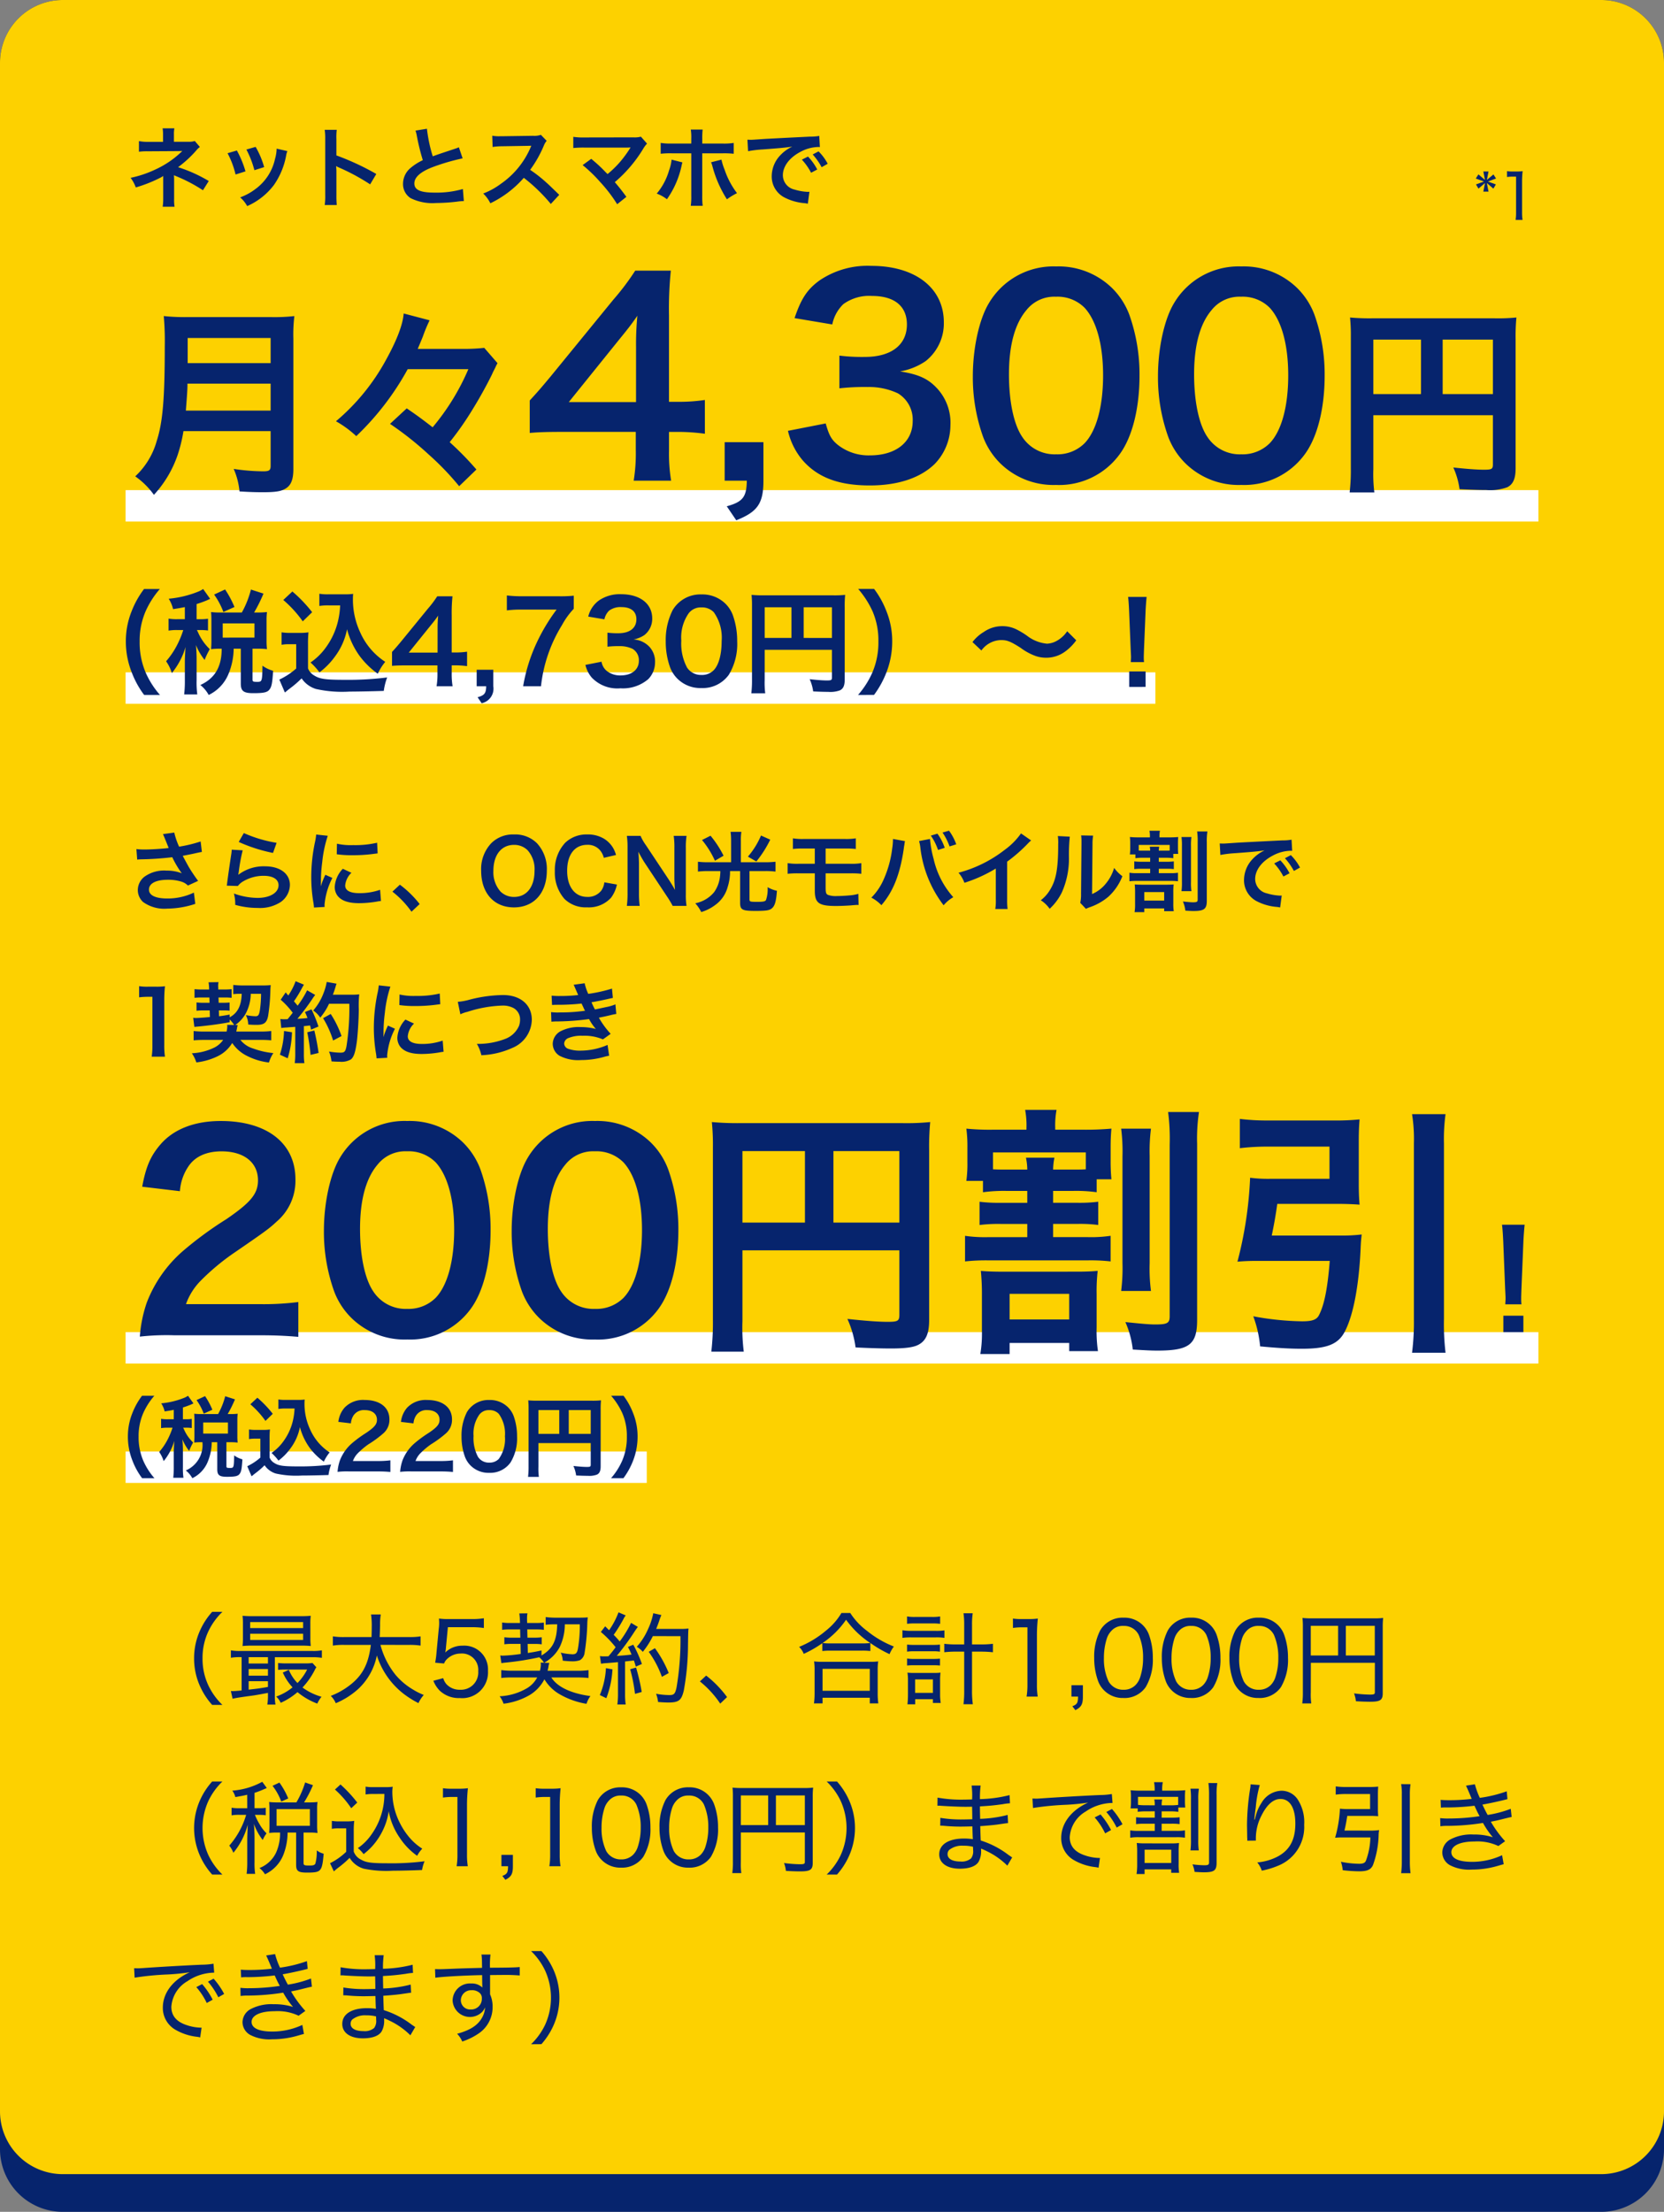
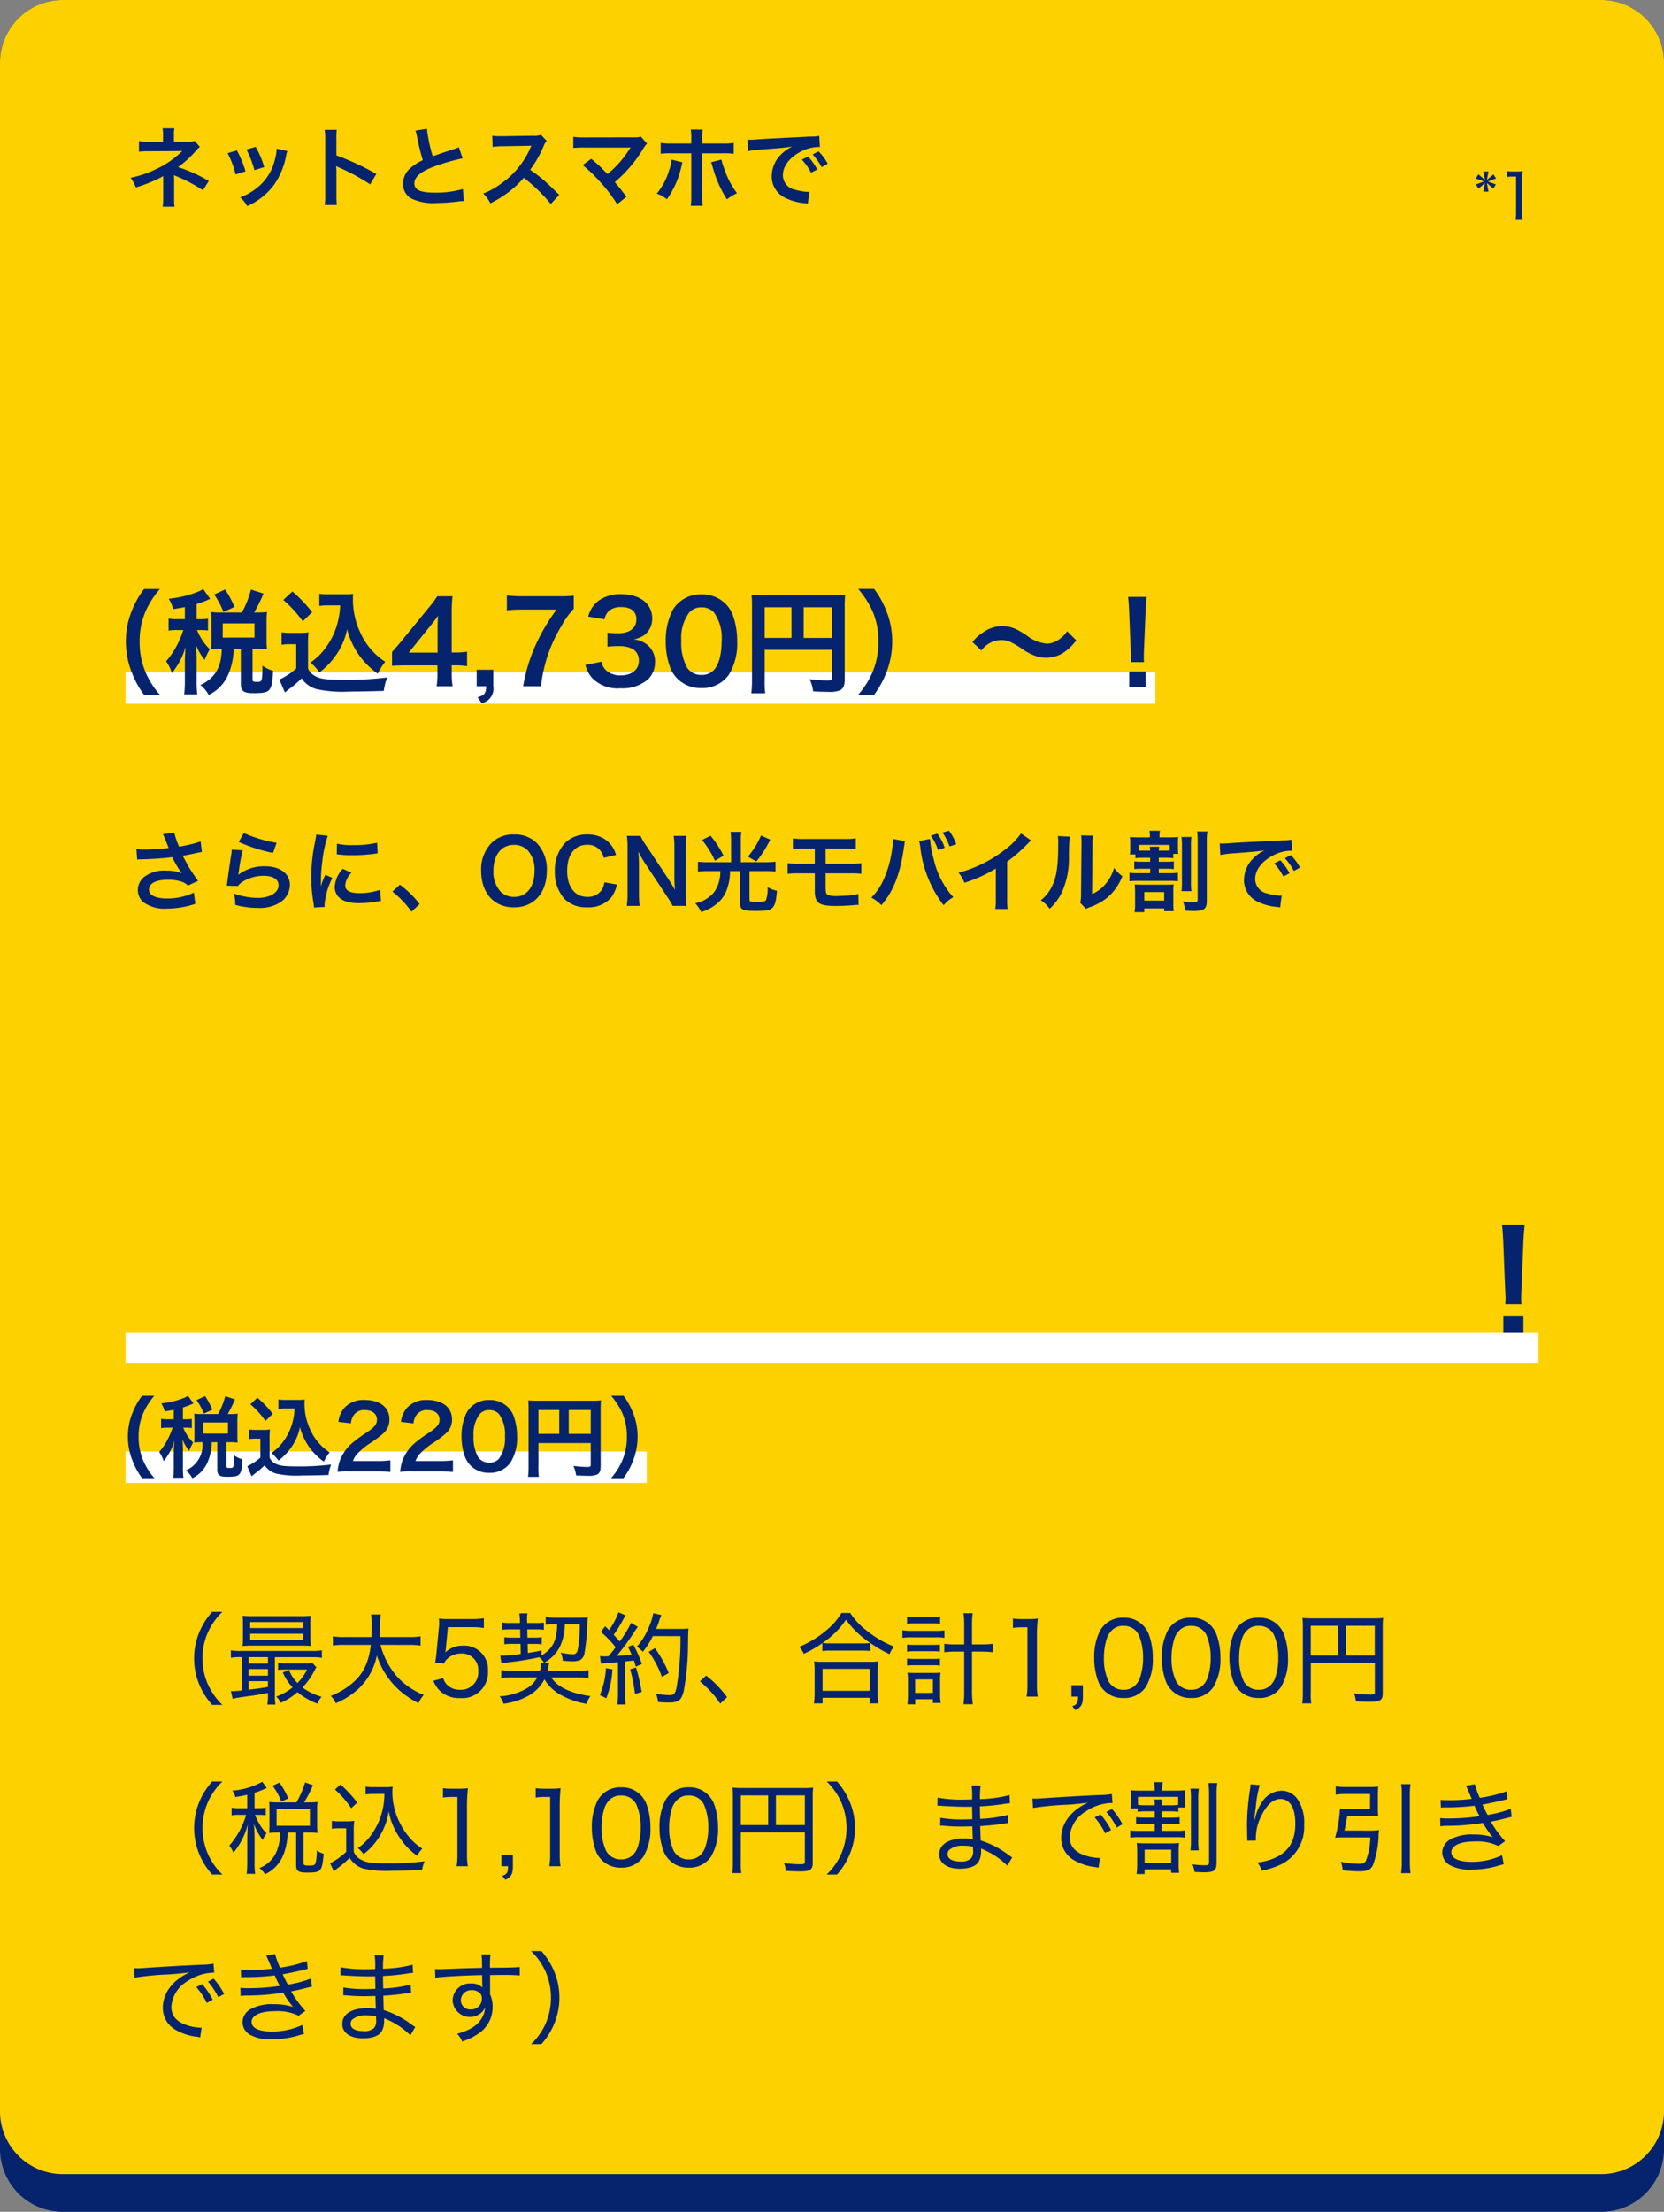
<svg xmlns="http://www.w3.org/2000/svg" width="265" height="352" viewBox="0 0 265 352">
  <rect x="0" y="0" width="265" height="352" fill="#808080" stroke="none" />
  <defs>
    <clipPath id="clip-path">
      <path id="パス_23" data-name="パス 23" d="M0,0H5V22H0Z" fill="none" stroke="rgba(0,0,0,0)" stroke-width="1" />
    </clipPath>
    <clipPath id="clip-path-2">
      <path id="パス_21" data-name="パス 21" d="M0,0H164V19H0Z" fill="none" stroke="rgba(0,0,0,0)" stroke-width="1" />
    </clipPath>
    <clipPath id="clip-path-3">
      <path id="パス_19" data-name="パス 19" d="M0,0H83V14H0Z" fill="none" stroke="rgba(0,0,0,0)" stroke-width="1" />
    </clipPath>
  </defs>
  <g id="グループ_94" data-name="グループ 94" transform="translate(-515 -419)">
    <path id="パス_31" data-name="パス 31" d="M10,0H255a10,10,0,0,1,10,10V342a10,10,0,0,1-10,10H10A10,10,0,0,1,0,342V10A10,10,0,0,1,10,0Z" transform="translate(515 419)" fill="#06246d" />
    <path id="パス_30" data-name="パス 30" d="M10,0H255a10,10,0,0,1,10,10V336a10,10,0,0,1-10,10H10A10,10,0,0,1,0,336V10A10,10,0,0,1,10,0Z" transform="translate(515 419)" fill="#fdd100" />
    <path id="パス_29" data-name="パス 29" d="M15.424,15.328A10.615,10.615,0,0,1,13.2,12.256a9.878,9.878,0,0,1-.944-4.336A9.878,9.878,0,0,1,13.2,3.584,10.615,10.615,0,0,1,15.424.512H13.792a11.272,11.272,0,0,0-1.856,2.8A10.648,10.648,0,0,0,10.912,7.92a10.648,10.648,0,0,0,1.024,4.608,11.272,11.272,0,0,0,1.856,2.8Zm3.056-7.6v5.3q-1.008.1-1.44.1a1.85,1.85,0,0,1-.272-.016l.272,1.232c.576-.128.752-.16,2.32-.384,1.232-.16,1.232-.16,3.312-.544v.336a8.614,8.614,0,0,1-.1,1.52h1.3a7.649,7.649,0,0,1-.1-1.536v-6h5.952a8.756,8.756,0,0,1,1.536.1V6.64a7.744,7.744,0,0,1-1.536.1H18.288a7.471,7.471,0,0,1-1.52-.1V7.824a8.377,8.377,0,0,1,1.5-.1Zm1.12,0h3.072V8.736H19.6Zm0,1.888h3.072v1.056H19.6Zm0,1.936h3.072v.912c-1.456.256-1.664.272-3.072.432Zm10.16-2.9a7.231,7.231,0,0,1-1.216.064h-2.9a9.667,9.667,0,0,1-1.36-.064v1.1A9.013,9.013,0,0,1,25.424,9.7h3.488a8.676,8.676,0,0,1-1.536,2.144A6.538,6.538,0,0,1,26,9.744l-.96.432a8.14,8.14,0,0,0,1.552,2.352A8.626,8.626,0,0,1,23.984,14a3.05,3.05,0,0,1,.72.992,10.6,10.6,0,0,0,2.672-1.7,10.91,10.91,0,0,0,3.152,1.824,5.665,5.665,0,0,1,.672-1.088,9.351,9.351,0,0,1-3.024-1.472,11.945,11.945,0,0,0,1.936-2.752,2.369,2.369,0,0,1,.272-.464Zm-.336-6.208a9.223,9.223,0,0,1,.064-1.3c-.544.048-.976.064-1.728.064H20.352c-.736,0-1.168-.016-1.728-.064a9.67,9.67,0,0,1,.064,1.3V4.64a10.087,10.087,0,0,1-.064,1.312c.592-.048.976-.064,1.7-.064h7.552c.608,0,1.12.016,1.616.064a9.931,9.931,0,0,1-.064-1.312Zm-9.584-.3h8.432V3.1H19.84ZM19.84,4h8.432v.992H19.84ZM45.152,5.776a11.282,11.282,0,0,1,1.824.112V4.416a10.861,10.861,0,0,1-1.84.112H40.464c.032-.576.048-1.088.064-1.872A9.9,9.9,0,0,1,40.64.928H39.088A12.1,12.1,0,0,1,39.2,2.96c0,.608-.016,1.04-.032,1.568h-4.3a10.7,10.7,0,0,1-1.856-.112V5.888a10.5,10.5,0,0,1,1.84-.112h4.208c-.416,3.312-1.488,5.168-3.952,6.848a11.754,11.754,0,0,1-2.432,1.264,3.7,3.7,0,0,1,.8,1.168A12.52,12.52,0,0,0,37.04,12.8a9.918,9.918,0,0,0,2.976-5.344,12.5,12.5,0,0,0,4.336,6.16A15.246,15.246,0,0,0,46.64,15.04a5.346,5.346,0,0,1,.848-1.3,10.429,10.429,0,0,1-1.7-.848,10.821,10.821,0,0,1-2.784-2.336,12.762,12.762,0,0,1-2.416-4.784ZM51.328,2.96h3.76a12.188,12.188,0,0,1,1.968.128V1.536a11.415,11.415,0,0,1-1.984.128H51.616a11.25,11.25,0,0,1-1.712-.08c.032.5.032.512.032.56a6.678,6.678,0,0,1-.064,1.088L49.52,6.944A13.687,13.687,0,0,1,49.3,8.608l1.424.128a1.744,1.744,0,0,1,.432-.672,3.091,3.091,0,0,1,2.176-.912A2.6,2.6,0,0,1,56.16,9.968a2.751,2.751,0,0,1-2.9,2.944,2.842,2.842,0,0,1-2.176-.9,2.6,2.6,0,0,1-.5-.944l-1.568.416a4.651,4.651,0,0,0,1.008,1.568,4.4,4.4,0,0,0,3.216,1.184A4.1,4.1,0,0,0,57.712,9.9a3.779,3.779,0,0,0-4.032-4A3.864,3.864,0,0,0,50.9,6.992a3.289,3.289,0,0,0,.112-.72Zm20.56,8a17.084,17.084,0,0,1,1.84.08V9.792a12.772,12.772,0,0,1-1.872.1H67.2a5.192,5.192,0,0,0,.144-.64,2.836,2.836,0,0,1,.144-.608L66.1,8.592a2.465,2.465,0,0,1,.032.3,4.338,4.338,0,0,1-.144.992H61.728a13.916,13.916,0,0,1-1.9-.1V11.04a14.05,14.05,0,0,1,1.9-.08h3.824A4.447,4.447,0,0,1,64,12.624a9.437,9.437,0,0,1-4.432,1.328,4.031,4.031,0,0,1,.624,1.184,10.874,10.874,0,0,0,3.984-1.28A6.3,6.3,0,0,0,66.7,11.248a6.765,6.765,0,0,0,2.24,2.272,12.646,12.646,0,0,0,4.464,1.632,4.063,4.063,0,0,1,.624-1.232c-3.088-.416-5.28-1.456-6.224-2.96ZM62.832,3.312l.032,1.312h-1.28A8.724,8.724,0,0,1,60.32,4.56V5.68a9.1,9.1,0,0,1,1.232-.064H62.9l.032,1.6a24.761,24.761,0,0,1-2.88.272c-.08,0-.24-.016-.384-.032l.176,1.216c.3-.032.48-.064.688-.08a44.818,44.818,0,0,0,5.344-.848,3.892,3.892,0,0,1,.768.88,6.1,6.1,0,0,0,2.528-2.576A8.466,8.466,0,0,0,69.952,2.5h2.384a21.134,21.134,0,0,1-.272,3.712c-.128.848-.32,1.056-.9,1.056A9.673,9.673,0,0,1,69.3,7.008a3.509,3.509,0,0,1,.32,1.28c.48.048,1.136.1,1.472.1a3.662,3.662,0,0,0,1.264-.176A1.586,1.586,0,0,0,73.1,7.04a34.808,34.808,0,0,0,.432-4.7,8.012,8.012,0,0,1,.08-.944c-.352.032-.768.048-1.5.048h-3.5a12.073,12.073,0,0,1-1.712-.1V2.576A11.07,11.07,0,0,1,68.32,2.5h.416c-.064,2.608-.7,3.888-2.5,4.96v-.8c-.96.208-1.328.272-2.176.4l-.032-1.44h1.056a8.5,8.5,0,0,1,1.184.064V4.56a7.838,7.838,0,0,1-1.168.064H64l-.032-1.312h1.44a10.052,10.052,0,0,1,1.2.064V2.224a9.968,9.968,0,0,1-1.216.064h-1.44l-.016-.352V1.6A4.254,4.254,0,0,1,64,.752L62.7.768a9.579,9.579,0,0,1,.1,1.168l.016.352h-1.6a7.208,7.208,0,0,1-1.248-.08V3.376a9.992,9.992,0,0,1,1.248-.064Zm12.88,5.456a8.638,8.638,0,0,1,.992-.1c.608-.048.608-.048,1.712-.144V13.6a11.64,11.64,0,0,1-.1,1.664h1.328a11.867,11.867,0,0,1-.1-1.648v-5.2c.656-.08.656-.08,1.008-.112.1-.016.224-.032.4-.048.1.3.16.464.3.976l.976-.416a19.644,19.644,0,0,0-1.376-3.072L80,6.1a11.26,11.26,0,0,1,.576,1.216c-.848.1-1.12.128-2.352.208A39.353,39.353,0,0,0,81.1,3.584c.224-.336.336-.48.48-.672L80.5,2.272a17.788,17.788,0,0,1-1.808,2.96,14.2,14.2,0,0,0-.96-1.056,23.927,23.927,0,0,0,1.552-2.5,2.575,2.575,0,0,1,.368-.592L78.5.592a12.481,12.481,0,0,1-1.5,2.848l-.624-.624-.688.9a16.481,16.481,0,0,1,2.352,2.432c-.416.576-.592.784-1.136,1.44-.48.016-.608.016-.752.016a3.6,3.6,0,0,1-.608-.048ZM88.368,4.384a45.5,45.5,0,0,1-.624,8.16c-.224,1.024-.4,1.216-1.152,1.216a12.456,12.456,0,0,1-2.112-.208,5.244,5.244,0,0,1,.32,1.312c.688.048,1.168.08,1.584.08,1.712,0,2.128-.32,2.512-1.888a41.047,41.047,0,0,0,.672-7.328c.032-2.064.032-2.064.08-2.56a8.524,8.524,0,0,1-1.3.064H84.5c.192-.48.3-.752.464-1.232a7.807,7.807,0,0,1,.368-.976l-1.3-.288a10.194,10.194,0,0,1-.8,2.464,10.661,10.661,0,0,1-1.824,2.88,3.557,3.557,0,0,1,.96.8,12.8,12.8,0,0,0,1.6-2.5ZM76.5,9.472a12.77,12.77,0,0,1-.976,4.288l1.04.5a15.286,15.286,0,0,0,.976-4.592Zm3.856.176a25.39,25.39,0,0,1,.768,3.92l1.072-.3a31.866,31.866,0,0,0-.9-3.888Zm6.144.608A18.631,18.631,0,0,0,84.3,6.3l-.992.576a15.607,15.607,0,0,1,2.1,3.984Zm4.96,1.328A15.849,15.849,0,0,1,94.7,15.12l1.088-1.04a17.37,17.37,0,0,0-3.328-3.424Zm19.5-4.832a10.033,10.033,0,0,1,1.28-.064h4.992a10.38,10.38,0,0,1,1.376.064V5.472a19.158,19.158,0,0,0,3.056,1.776,5.676,5.676,0,0,1,.688-1.216,15.959,15.959,0,0,1-4.288-2.5A10.893,10.893,0,0,1,115.408.7H114a10.157,10.157,0,0,1-2.416,2.768,15.936,15.936,0,0,1-4.32,2.624A3.168,3.168,0,0,1,108,7.2a17.493,17.493,0,0,0,2.96-1.7Zm1.3-1.216a8.584,8.584,0,0,1-1.264-.064,13.956,13.956,0,0,0,3.744-3.7,14.748,14.748,0,0,0,3.856,3.7,9.813,9.813,0,0,1-1.36.064Zm-1.264,9.552v-.9h7.52v.9h1.36a11.447,11.447,0,0,1-.1-1.6v-3.6a9.77,9.77,0,0,1,.08-1.488,8.83,8.83,0,0,1-1.28.064h-7.648a8.83,8.83,0,0,1-1.28-.064,10.16,10.16,0,0,1,.08,1.488v3.6a11.942,11.942,0,0,1-.1,1.6Zm0-5.5h7.52v3.488h-7.52ZM133.552,5.7h-1.3a14.367,14.367,0,0,1-1.872-.1V6.944a16.39,16.39,0,0,1,1.872-.1h1.3V12.88a16.712,16.712,0,0,1-.112,2.336h1.488a15.272,15.272,0,0,1-.128-2.336V6.848h1.408a16.681,16.681,0,0,1,1.92.1V5.6a15.024,15.024,0,0,1-1.92.1H134.8V2.56a11.817,11.817,0,0,1,.112-1.824H133.44a12.1,12.1,0,0,1,.112,1.824Zm-9.1-3.28a9.931,9.931,0,0,1,1.312-.064h2.656a9.979,9.979,0,0,1,1.3.064V1.248a7.461,7.461,0,0,1-1.3.08H125.76a7.328,7.328,0,0,1-1.312-.08Zm-.736,2.24a9.417,9.417,0,0,1,1.36-.08h3.952a8.018,8.018,0,0,1,1.376.08v-1.2a7.906,7.906,0,0,1-1.376.08h-3.936a8.277,8.277,0,0,1-1.376-.1Zm.736,2.192a7.377,7.377,0,0,1,1.136-.064h3.008a7.463,7.463,0,0,1,1.1.064V5.728a10.345,10.345,0,0,1-1.1.048h-3.008a10.59,10.59,0,0,1-1.136-.048Zm0,2.208a10.467,10.467,0,0,1,1.12-.048h3.008a10.261,10.261,0,0,1,1.12.048v-1.1a9.74,9.74,0,0,1-1.1.048h-3.008a6.744,6.744,0,0,1-1.136-.064Zm1.3,5.36h2.816v.592h1.248a8.2,8.2,0,0,1-.1-1.36V11.456a8.865,8.865,0,0,1,.064-1.264,9.9,9.9,0,0,1-1.072.048h-3.072a10.261,10.261,0,0,1-1.12-.048,7.489,7.489,0,0,1,.08,1.28V13.68a13.819,13.819,0,0,1-.08,1.552h1.232Zm-.016-3.152h2.832v2.144h-2.832Zm15.584-8.192a11.009,11.009,0,0,1,1.472-.1h.832v9.136A11.177,11.177,0,0,1,143.488,14h1.776a11.3,11.3,0,0,1-.128-1.888V4.24a25.771,25.771,0,0,1,.144-2.656,10.049,10.049,0,0,1-1.424.08H142.72a8.79,8.79,0,0,1-1.408-.08Zm11.136,9.12h-1.824V14h1.056c-.016,1.008-.144,1.248-.912,1.536l.48.624c.944-.48,1.2-.928,1.2-2.16Zm6.448,2.032a4.12,4.12,0,0,0,3.552-1.728,8.532,8.532,0,0,0,1.136-4.656,10.631,10.631,0,0,0-.624-3.712,4.138,4.138,0,0,0-4.032-2.688A4.1,4.1,0,0,0,155.2,3.488a9.169,9.169,0,0,0-.944,4.368,10.643,10.643,0,0,0,.624,3.68,4.061,4.061,0,0,0,.976,1.5A4.136,4.136,0,0,0,158.9,14.224Zm0-11.472a2.58,2.58,0,0,1,2.448,1.44,8.937,8.937,0,0,1,.688,3.632,9.611,9.611,0,0,1-.464,3.088,3.172,3.172,0,0,1-.752,1.264,2.593,2.593,0,0,1-1.9.736,2.63,2.63,0,0,1-2.384-1.344,8.37,8.37,0,0,1-.736-3.7,10.059,10.059,0,0,1,.464-3.12,3.145,3.145,0,0,1,.7-1.184A2.416,2.416,0,0,1,158.9,2.752Zm10.768,11.472a4.12,4.12,0,0,0,3.552-1.728,8.532,8.532,0,0,0,1.136-4.656,10.631,10.631,0,0,0-.624-3.712A4.138,4.138,0,0,0,169.7,1.44a4.1,4.1,0,0,0-3.728,2.048,9.169,9.169,0,0,0-.944,4.368,10.643,10.643,0,0,0,.624,3.68,4.061,4.061,0,0,0,.976,1.5A4.136,4.136,0,0,0,169.664,14.224Zm0-11.472a2.58,2.58,0,0,1,2.448,1.44,8.937,8.937,0,0,1,.688,3.632,9.611,9.611,0,0,1-.464,3.088,3.172,3.172,0,0,1-.752,1.264,2.593,2.593,0,0,1-1.9.736,2.63,2.63,0,0,1-2.384-1.344,8.37,8.37,0,0,1-.736-3.7,10.059,10.059,0,0,1,.464-3.12,3.145,3.145,0,0,1,.7-1.184A2.416,2.416,0,0,1,169.664,2.752Zm10.768,11.472a4.12,4.12,0,0,0,3.552-1.728A8.532,8.532,0,0,0,185.12,7.84a10.631,10.631,0,0,0-.624-3.712,4.138,4.138,0,0,0-4.032-2.688,4.1,4.1,0,0,0-3.728,2.048,9.169,9.169,0,0,0-.944,4.368,10.643,10.643,0,0,0,.624,3.68,4.061,4.061,0,0,0,.976,1.5A4.136,4.136,0,0,0,180.432,14.224Zm0-11.472a2.58,2.58,0,0,1,2.448,1.44,8.937,8.937,0,0,1,.688,3.632,9.611,9.611,0,0,1-.464,3.088,3.172,3.172,0,0,1-.752,1.264,2.593,2.593,0,0,1-1.9.736,2.63,2.63,0,0,1-2.384-1.344,8.37,8.37,0,0,1-.736-3.7,10.059,10.059,0,0,1,.464-3.12,3.145,3.145,0,0,1,.7-1.184A2.416,2.416,0,0,1,180.432,2.752Zm8.32,5.872h10.192V13.3c0,.32-.128.384-.816.384a22.261,22.261,0,0,1-2.5-.192,5.073,5.073,0,0,1,.3,1.248c.736.048,1.632.08,2.256.08,1.616,0,2.016-.256,2.016-1.344V3.04a13.373,13.373,0,0,1,.064-1.552,12.194,12.194,0,0,1-1.552.064h-9.728a13.861,13.861,0,0,1-1.568-.064,12.447,12.447,0,0,1,.064,1.456V13.3a12.257,12.257,0,0,1-.1,1.792h1.44a9.98,9.98,0,0,1-.08-1.744ZM193.1,7.456h-4.352V2.736H193.1Zm1.232,0V2.736h4.608v4.72ZM15.424,42.328A10.615,10.615,0,0,1,13.2,39.256a10.43,10.43,0,0,1,0-8.672,10.615,10.615,0,0,1,2.224-3.072H13.792a11.272,11.272,0,0,0-1.856,2.8,10.88,10.88,0,0,0,0,9.216,11.272,11.272,0,0,0,1.856,2.8Zm3.952-10.56H18.208a7.308,7.308,0,0,1-1.328-.08V32.9a7.2,7.2,0,0,1,1.328-.08H19.2a12.918,12.918,0,0,1-2.688,4.9,4.322,4.322,0,0,1,.656,1.136,11.727,11.727,0,0,0,2.288-4.464c-.032.7-.08,1.9-.08,2.4v3.536a14.641,14.641,0,0,1-.1,1.888h1.36a11.267,11.267,0,0,1-.1-1.888V36.472c0-.576-.032-1.456-.1-2.224a8.836,8.836,0,0,0,1.408,2.576,4.6,4.6,0,0,1,.608-1.056,6.452,6.452,0,0,1-1.152-1.52,9.54,9.54,0,0,1-.7-1.424h.624a7.059,7.059,0,0,1,1.1.064V31.7a6.8,6.8,0,0,1-1.1.064h-.688V29.32a13.808,13.808,0,0,0,1.536-.592c.208-.08.272-.112.416-.176l-.72-.992a11.64,11.64,0,0,1-4.768,1.408,3.075,3.075,0,0,1,.48,1.024c.912-.16,1.232-.208,1.888-.368Zm4.736-.928a9.992,9.992,0,0,1-1.248-.064c.032.4.048.752.048,1.12V34.52c0,.432-.016.784-.048,1.184A9.566,9.566,0,0,1,24.1,35.64h.5a7.5,7.5,0,0,1-.608,3.136,4.867,4.867,0,0,1-2.672,2.512,3.674,3.674,0,0,1,.88.992,5.764,5.764,0,0,0,2.928-3.1,9.843,9.843,0,0,0,.672-3.536h1.36v5.136c0,.992.336,1.232,1.744,1.232,1.2,0,1.664-.08,1.968-.336.384-.336.528-.912.672-2.672a3,3,0,0,1-1.1-.528,7.1,7.1,0,0,1-.224,2.112c-.112.224-.336.3-.9.3-.864,0-.976-.048-.976-.416V35.64h.912a10.407,10.407,0,0,1,1.312.064,9.024,9.024,0,0,1-.064-1.168V31.848a6.749,6.749,0,0,1,.064-1.072,10.739,10.739,0,0,1-1.312.064h-.832A19.336,19.336,0,0,0,29.84,28.1l-1.248-.432A14.246,14.246,0,0,1,27.2,30.84Zm-.064,1.072h5.3v2.656h-5.3Zm1.856-1.7A12.39,12.39,0,0,0,24.5,27.688l-1.1.512a9.081,9.081,0,0,1,1.392,2.512Zm15.312-.72a11.1,11.1,0,0,1-2.144,6.576,8.432,8.432,0,0,1-2.08,2.048,5.041,5.041,0,0,1,.912.96A11.6,11.6,0,0,0,39.2,37.9a10.815,10.815,0,0,0,1.952-3.008,9.917,9.917,0,0,0,.752-2.656,10.684,10.684,0,0,0,1.728,4.192,10.834,10.834,0,0,0,2.8,2.912,5.026,5.026,0,0,1,.816-1.136,9.109,9.109,0,0,1-1.728-1.424,11.173,11.173,0,0,1-1.76-2.512,10.99,10.99,0,0,1-1.28-5.072,5.046,5.046,0,0,1,.064-.848,7.767,7.767,0,0,1-1.2.064H39.536a7.009,7.009,0,0,1-1.312-.08v1.248a7.351,7.351,0,0,1,1.3-.08Zm-7.872-.7a15.675,15.675,0,0,1,2.592,2.976l.96-.9a21.209,21.209,0,0,0-2.672-2.88Zm-.5,6.256A6.088,6.088,0,0,1,34,34.968h1.136V38.7A10.494,10.494,0,0,1,32.56,40.52l.608,1.3a10.369,10.369,0,0,1,.848-.7,15.048,15.048,0,0,0,1.664-1.456,3.908,3.908,0,0,0,2.256,1.728,17.92,17.92,0,0,0,4.64.32c1.184,0,3.2-.048,4.64-.112a5.8,5.8,0,0,1,.4-1.392,41.469,41.469,0,0,1-5.936.32c-2.464,0-3.36-.112-4.112-.544a2.307,2.307,0,0,1-1.232-1.312V35.48a12.36,12.36,0,0,1,.08-1.7,7.356,7.356,0,0,1-1.232.08H34.112a6.65,6.65,0,0,1-1.264-.08Zm17.7-4.976a11.009,11.009,0,0,1,1.472-.1h.832v9.136A11.176,11.176,0,0,1,52.72,41H54.5a11.3,11.3,0,0,1-.128-1.888V31.24a25.769,25.769,0,0,1,.144-2.656,10.05,10.05,0,0,1-1.424.08H51.952a8.79,8.79,0,0,1-1.408-.08Zm11.136,9.12H59.856V41h1.056c-.016,1.008-.144,1.248-.912,1.536l.48.624c.944-.48,1.2-.928,1.2-2.16Zm3.632-9.12a11.009,11.009,0,0,1,1.472-.1h.832v9.136A11.176,11.176,0,0,1,67.488,41h1.776a11.3,11.3,0,0,1-.128-1.888V31.24a25.769,25.769,0,0,1,.144-2.656,10.05,10.05,0,0,1-1.424.08H66.72a8.79,8.79,0,0,1-1.408-.08ZM78.9,41.224A4.12,4.12,0,0,0,82.448,39.5a8.532,8.532,0,0,0,1.136-4.656,10.631,10.631,0,0,0-.624-3.712,4.138,4.138,0,0,0-4.032-2.688A4.1,4.1,0,0,0,75.2,30.488a9.169,9.169,0,0,0-.944,4.368,10.643,10.643,0,0,0,.624,3.68,4.061,4.061,0,0,0,.976,1.5A4.136,4.136,0,0,0,78.9,41.224Zm0-11.472a2.58,2.58,0,0,1,2.448,1.44,8.937,8.937,0,0,1,.688,3.632,9.611,9.611,0,0,1-.464,3.088,3.172,3.172,0,0,1-.752,1.264,2.593,2.593,0,0,1-1.9.736,2.63,2.63,0,0,1-2.384-1.344,8.37,8.37,0,0,1-.736-3.7,10.059,10.059,0,0,1,.464-3.12,3.145,3.145,0,0,1,.7-1.184A2.416,2.416,0,0,1,78.9,29.752ZM89.664,41.224A4.12,4.12,0,0,0,93.216,39.5a8.532,8.532,0,0,0,1.136-4.656,10.631,10.631,0,0,0-.624-3.712A4.138,4.138,0,0,0,89.7,28.44a4.1,4.1,0,0,0-3.728,2.048,9.169,9.169,0,0,0-.944,4.368,10.643,10.643,0,0,0,.624,3.68,4.061,4.061,0,0,0,.976,1.5A4.136,4.136,0,0,0,89.664,41.224Zm0-11.472a2.58,2.58,0,0,1,2.448,1.44,8.937,8.937,0,0,1,.688,3.632,9.611,9.611,0,0,1-.464,3.088,3.172,3.172,0,0,1-.752,1.264,2.593,2.593,0,0,1-1.9.736A2.63,2.63,0,0,1,87.3,38.568a8.37,8.37,0,0,1-.736-3.7,10.059,10.059,0,0,1,.464-3.12,3.145,3.145,0,0,1,.7-1.184A2.416,2.416,0,0,1,89.664,29.752Zm8.32,5.872h10.192V40.3c0,.32-.128.384-.816.384a22.26,22.26,0,0,1-2.5-.192,5.073,5.073,0,0,1,.3,1.248c.736.048,1.632.08,2.256.08,1.616,0,2.016-.256,2.016-1.344V30.04a13.375,13.375,0,0,1,.064-1.552,12.194,12.194,0,0,1-1.552.064H98.224a13.861,13.861,0,0,1-1.568-.064,12.449,12.449,0,0,1,.064,1.456V40.3a12.257,12.257,0,0,1-.1,1.792h1.44a9.981,9.981,0,0,1-.08-1.744Zm4.352-1.168H97.984v-4.72h4.352Zm1.232,0v-4.72h4.608v4.72Zm9.728,7.872a11.631,11.631,0,0,0,1.84-2.8,10.88,10.88,0,0,0,0-9.216,11.631,11.631,0,0,0-1.84-2.8h-1.648a10.615,10.615,0,0,1,2.224,3.072,10.43,10.43,0,0,1,0,8.672,10.615,10.615,0,0,1-2.224,3.072Zm27.9-2.736c-.224-.128-.288-.192-.56-.368a14.361,14.361,0,0,0-4.448-2.32c-.032-.656-.032-.656-.08-2.288.832-.048,2.256-.176,2.88-.272,1.232-.176,1.28-.192,1.552-.208l-.064-1.3a20.329,20.329,0,0,1-4.384.624c-.016-.88-.032-1.12-.032-1.984,1.456-.08,2.256-.16,3.632-.352a8.984,8.984,0,0,1,1.152-.144l-.064-1.3a21.16,21.16,0,0,1-4.72.64,15.545,15.545,0,0,1,.112-2.16h-1.44a12.1,12.1,0,0,1,.08,2.208c-.48.016-1.04.032-1.344.032a20.961,20.961,0,0,1-4.16-.32l-.016,1.3a1.307,1.307,0,0,1,.224-.016,2.756,2.756,0,0,1,.32.016c1.136.08,2.9.16,3.856.16.3,0,.576,0,1.12-.016,0,.256.016.416.032,2-.544.016-1.024.032-1.392.032a20.162,20.162,0,0,1-3.7-.256l-.016,1.248h.144c.1,0,.224,0,.416.016a27.449,27.449,0,0,0,2.752.128c.4,0,.96-.016,1.808-.032.048,1.648.048,1.648.08,2.032a9.579,9.579,0,0,0-1.408-.1c-2.464,0-3.952.944-3.952,2.512,0,1.408,1.264,2.288,3.28,2.288,1.52,0,2.592-.4,3.008-1.136a3.436,3.436,0,0,0,.384-1.648,4.058,4.058,0,0,0-.016-.416,10.082,10.082,0,0,1,.928.416,11.945,11.945,0,0,1,3.264,2.3Zm-6.24-1.7s.016.416.016.544a1.886,1.886,0,0,1-.32,1.312,2.3,2.3,0,0,1-1.7.5c-1.28,0-2.048-.432-2.048-1.168a.972.972,0,0,1,.256-.672,3.234,3.234,0,0,1,2.224-.672A6.286,6.286,0,0,1,134.96,37.9Zm9.552-6.16a44.943,44.943,0,0,1,5.264-.512,34.66,34.66,0,0,0,3.52-.352c-2.7,1.216-4.288,3.3-4.288,5.632a4,4,0,0,0,1.9,3.456,8.783,8.783,0,0,0,3.536,1.184,3.267,3.267,0,0,1,.512.1l.224-1.552a7.578,7.578,0,0,1-2.4-.416c-1.6-.528-2.416-1.488-2.416-2.9a5.1,5.1,0,0,1,2.544-4.08,7.709,7.709,0,0,1,4.08-1.36h.192l-.112-1.424a11.619,11.619,0,0,1-1.872.16c-2.64.112-7.024.368-9.264.528-.5.032-.7.048-.928.048l-.576-.016Zm9.824,1.5A11.167,11.167,0,0,1,156,35.768l.944-.528a12.521,12.521,0,0,0-1.68-2.48Zm1.856-.864a11.726,11.726,0,0,1,1.648,2.48l.928-.528a11.939,11.939,0,0,0-1.68-2.432Zm7.712-.112v1.008h-1.648a10.2,10.2,0,0,1-1.328-.064V34.3a9.737,9.737,0,0,1,1.328-.064H163.9v1.136h-2.5a8.2,8.2,0,0,1-1.408-.08v1.168a8.669,8.669,0,0,1,1.408-.08h5.936a8.018,8.018,0,0,1,1.376.08V35.288a7.906,7.906,0,0,1-1.376.08h-2.336V34.232h1.552a9.627,9.627,0,0,1,1.312.064V33.208a10.087,10.087,0,0,1-1.312.064h-1.552V32.264h1.28a8.248,8.248,0,0,1,1.376.08v-.688h1.1a10,10,0,0,1-.048-1.056v-.64a10.215,10.215,0,0,1,.048-1.056,17.589,17.589,0,0,1-1.776.064h-1.9V28.84a5.89,5.89,0,0,1,.1-1.216h-1.392a6.218,6.218,0,0,1,.1,1.216v.128h-2.24a13.594,13.594,0,0,1-1.6-.064,7.19,7.19,0,0,1,.064,1.1V30.7a7.19,7.19,0,0,1-.064,1.1h1.136v.544a8.457,8.457,0,0,1,1.392-.08Zm-1.328-.96a9.7,9.7,0,0,1-1.344-.064V29.96h6.4v1.28a9.7,9.7,0,0,1-1.344.064h-1.28a3.393,3.393,0,0,1,.08-.928h-1.264a3.613,3.613,0,0,1,.08.928Zm-.128,6.064a10.924,10.924,0,0,1-1.408-.064,13.978,13.978,0,0,1,.064,1.488v1.984a9.572,9.572,0,0,1-.1,1.472h1.28V41.5h4.24v.544h1.264a8.682,8.682,0,0,1-.08-1.488V38.76a12.45,12.45,0,0,1,.064-1.456,9.931,9.931,0,0,1-1.312.064Zm-.16,1.008h4.24v2.112h-4.24Zm7.3-9.712a10.723,10.723,0,0,1,.08,1.728v6.32a11.7,11.7,0,0,1-.08,1.776h1.328a10.7,10.7,0,0,1-.08-1.76V30.376a9.11,9.11,0,0,1,.1-1.712Zm2.864-.9a14.677,14.677,0,0,1,.1,1.968v10.64c0,.4-.128.48-.784.48a16.267,16.267,0,0,1-1.856-.144,4.931,4.931,0,0,1,.336,1.2c.544.032,1.1.064,1.472.064,1.664,0,2.032-.288,2.032-1.536V29.7a11.28,11.28,0,0,1,.112-1.936Zm7.312,5.824c.048-.56.08-.912.224-1.92a18.444,18.444,0,0,1,.64-3.584l-1.472-.112a3.02,3.02,0,0,1-.032.512,38.619,38.619,0,0,0-.528,5.92c0,.192.032,1.9.032,2.064a2.829,2.829,0,0,1,.016.3.862.862,0,0,1-.016.176L180,36.92v-.384a7.834,7.834,0,0,1,.88-3.568c.88-1.776,1.9-2.672,3.04-2.672,1.5,0,2.368,1.424,2.368,3.92,0,2.528-.864,4.16-2.736,5.2a8.55,8.55,0,0,1-3.328.976,3.975,3.975,0,0,1,.72,1.312,13.172,13.172,0,0,0,2.928-.928,6.622,6.622,0,0,0,3.824-6.368,6.645,6.645,0,0,0-1.008-4,3.089,3.089,0,0,0-2.64-1.424A3.82,3.82,0,0,0,180.9,30.92a6.735,6.735,0,0,0-.96,2.24c-.08.32-.08.32-.112.432Zm14.352,1.744c.176-.736.288-1.328.448-2.336h3.552c.448,0,.88.016,1.376.048a11.962,11.962,0,0,1-.048-1.2V29.576c0-.48.016-.864.048-1.248a13.63,13.63,0,0,1-1.44.064H194.32a11.446,11.446,0,0,1-1.6-.1v1.312a12.212,12.212,0,0,1,1.584-.1h3.888v2.4h-3.44a10.9,10.9,0,0,1-1.36-.064,20.075,20.075,0,0,1-.768,4.624c.384-.032.736-.048,1.2-.048h4.416a11.371,11.371,0,0,1-.72,3.728c-.16.336-.448.464-1.072.464a15.141,15.141,0,0,1-2.9-.32,6.078,6.078,0,0,1,.288,1.344,23.979,23.979,0,0,0,2.608.176c1.28,0,1.872-.256,2.208-.992a14.974,14.974,0,0,0,.9-4.736,5.031,5.031,0,0,1,.08-.832,8.852,8.852,0,0,1-1.376.08Zm9.024-7.392a8.643,8.643,0,0,1,.112,1.616V40.184a14.264,14.264,0,0,1-.112,1.92h1.5a13.554,13.554,0,0,1-.112-1.9V29.56a9.984,9.984,0,0,1,.112-1.616Zm6.336,3.744a7.476,7.476,0,0,1,1.024-.032,36.619,36.619,0,0,0,4.32-.272c.464,1.008.464,1.008.816,1.664a33.6,33.6,0,0,1-4.9.368,9.636,9.636,0,0,1-1.376-.064l.032,1.3a7.431,7.431,0,0,1,1.168-.064,37.594,37.594,0,0,0,5.616-.464,13.629,13.629,0,0,0,1.568,2.272,9.735,9.735,0,0,0-3.088-.432,7.076,7.076,0,0,0-3.648.768,2.426,2.426,0,0,0-1.312,2.064,2.349,2.349,0,0,0,1.216,2.048,6.586,6.586,0,0,0,3.472.7,14.561,14.561,0,0,0,4.1-.576c.72-.208.72-.208.992-.272l-.256-1.44a11.275,11.275,0,0,1-4.8,1.056c-2.112,0-3.28-.544-3.28-1.536,0-1.04,1.408-1.7,3.664-1.7a7.78,7.78,0,0,1,3.824.72l1.072-.768a17.59,17.59,0,0,1-2.272-3.1c.688-.144.976-.192,1.216-.256,1.744-.432,1.744-.432,2.1-.5l-.144-1.3a17.86,17.86,0,0,1-3.68.976c-.24-.416-.56-1.056-.832-1.648.816-.128,2.768-.544,3.984-.864l-.112-1.248a21.015,21.015,0,0,1-4.288,1.04,12.027,12.027,0,0,1-.784-2.16l-1.424.224c.128.224.576,1.248.912,2.1a29.292,29.292,0,0,1-3.648.208c-.592,0-.9-.016-1.3-.048ZM1.44,58.736A44.943,44.943,0,0,1,6.7,58.224a34.661,34.661,0,0,0,3.52-.352c-2.7,1.216-4.288,3.3-4.288,5.632a4,4,0,0,0,1.9,3.456,8.783,8.783,0,0,0,3.536,1.184,3.269,3.269,0,0,1,.512.1l.224-1.552a7.578,7.578,0,0,1-2.4-.416c-1.6-.528-2.416-1.488-2.416-2.9A5.1,5.1,0,0,1,9.84,59.3a7.709,7.709,0,0,1,4.08-1.36h.192L14,56.512a11.619,11.619,0,0,1-1.872.16c-2.64.112-7.024.368-9.264.528-.5.032-.7.048-.928.048l-.576-.016Zm9.824,1.5a11.168,11.168,0,0,1,1.664,2.528l.944-.528a12.521,12.521,0,0,0-1.68-2.48Zm1.856-.864a11.726,11.726,0,0,1,1.648,2.48l.928-.528a11.939,11.939,0,0,0-1.68-2.432Zm5.28-.688a7.476,7.476,0,0,1,1.024-.032,36.618,36.618,0,0,0,4.32-.272c.464,1.008.464,1.008.816,1.664a33.6,33.6,0,0,1-4.9.368,9.636,9.636,0,0,1-1.376-.064l.032,1.3a7.431,7.431,0,0,1,1.168-.064A37.594,37.594,0,0,0,25.1,61.12a13.63,13.63,0,0,0,1.568,2.272,9.735,9.735,0,0,0-3.088-.432,7.076,7.076,0,0,0-3.648.768,2.426,2.426,0,0,0-1.312,2.064A2.349,2.349,0,0,0,19.84,67.84a6.586,6.586,0,0,0,3.472.7,14.562,14.562,0,0,0,4.1-.576c.72-.208.72-.208.992-.272l-.256-1.44a11.275,11.275,0,0,1-4.8,1.056c-2.112,0-3.28-.544-3.28-1.536,0-1.04,1.408-1.7,3.664-1.7a7.78,7.78,0,0,1,3.824.72l1.072-.768a17.589,17.589,0,0,1-2.272-3.1c.688-.144.976-.192,1.216-.256,1.744-.432,1.744-.432,2.1-.5l-.144-1.3a17.86,17.86,0,0,1-3.68.976c-.24-.416-.56-1.056-.832-1.648.816-.128,2.768-.544,3.984-.864L28.88,56.1a21.016,21.016,0,0,1-4.288,1.04,12.026,12.026,0,0,1-.784-2.16l-1.424.224c.128.224.576,1.248.912,2.1a29.292,29.292,0,0,1-3.648.208c-.592,0-.9-.016-1.3-.048Zm27.728,7.9c-.224-.128-.288-.192-.56-.368A14.361,14.361,0,0,0,41.12,63.9c-.032-.656-.032-.656-.08-2.288.832-.048,2.256-.176,2.88-.272,1.232-.176,1.28-.192,1.552-.208l-.064-1.3a20.329,20.329,0,0,1-4.384.624c-.016-.88-.032-1.12-.032-1.984,1.456-.08,2.256-.16,3.632-.352a8.984,8.984,0,0,1,1.152-.144l-.064-1.3a21.16,21.16,0,0,1-4.72.64,15.543,15.543,0,0,1,.112-2.16h-1.44a12.1,12.1,0,0,1,.08,2.208c-.48.016-1.04.032-1.344.032a20.961,20.961,0,0,1-4.16-.32l-.016,1.3a1.307,1.307,0,0,1,.224-.016,2.756,2.756,0,0,1,.32.016c1.136.08,2.9.16,3.856.16.3,0,.576,0,1.12-.016,0,.256.016.416.032,2-.544.016-1.024.032-1.392.032a20.162,20.162,0,0,1-3.7-.256l-.016,1.248h.144c.1,0,.224,0,.416.016a27.449,27.449,0,0,0,2.752.128c.4,0,.96-.016,1.808-.032.048,1.648.048,1.648.08,2.032a9.579,9.579,0,0,0-1.408-.1c-2.464,0-3.952.944-3.952,2.512,0,1.408,1.264,2.288,3.28,2.288,1.52,0,2.592-.4,3.008-1.136a3.436,3.436,0,0,0,.384-1.648,4.056,4.056,0,0,0-.016-.416,10.085,10.085,0,0,1,.928.416,11.945,11.945,0,0,1,3.264,2.3Zm-6.24-1.7s.016.416.016.544a1.886,1.886,0,0,1-.32,1.312,2.3,2.3,0,0,1-1.7.5c-1.28,0-2.048-.432-2.048-1.168a.972.972,0,0,1,.256-.672,3.234,3.234,0,0,1,2.224-.672A6.286,6.286,0,0,1,39.888,64.9Zm16.88-7.712c-1.792.048-2.5.064-3.856.112-2.416.1-2.512.1-2.944.1-.24,0-.368,0-.688-.016l.048,1.376c.992-.16,4.72-.368,7.456-.416,0,.88.016,1.712.032,1.856V60.3a2.41,2.41,0,0,0-1.776-.64,2.76,2.76,0,0,0-2.96,2.72,2.764,2.764,0,0,0,4.736,1.776,2.546,2.546,0,0,0,.432-.7,3.59,3.59,0,0,1-.464,1.616C56.1,66.32,54.864,67.1,52.8,67.664a4.12,4.12,0,0,1,.816,1.232,10.324,10.324,0,0,0,2.64-1.3,5.033,5.033,0,0,0,2.192-4.224,4.636,4.636,0,0,0-.4-1.984V58.32c1.28-.016,1.552-.016,1.776-.016a27.767,27.767,0,0,1,2.944.08V57.04c-.528.064-1.744.1-4.736.112a13.721,13.721,0,0,1,.08-2.1h-1.44a7.174,7.174,0,0,1,.08.928Zm-1.616,3.552a1.81,1.81,0,0,1,1.264.464,1.076,1.076,0,0,1,.32.848,1.693,1.693,0,0,1-1.776,1.76,1.475,1.475,0,0,1-1.568-1.52A1.629,1.629,0,0,1,55.152,60.736Zm11.072,8.592a11.631,11.631,0,0,0,1.84-2.8,10.88,10.88,0,0,0,0-9.216,11.631,11.631,0,0,0-1.84-2.8H64.576A10.615,10.615,0,0,1,66.8,57.584a10.43,10.43,0,0,1,0,8.672,10.615,10.615,0,0,1-2.224,3.072Z" transform="translate(535 675)" fill="#06246d" />
    <g id="グループ_46" data-name="グループ 46" transform="translate(263 203)">
      <g id="グループ_45" data-name="グループ 45" transform="translate(272 236)">
        <path id="パス_13" data-name="パス 13" d="M7.8,12.9a6.275,6.275,0,0,1-.07-1.246V8.57c0-.126-.014-.518-.028-.686.14.07.168.07.35.154a24.974,24.974,0,0,1,4.27,2.24l.924-1.47a22.846,22.846,0,0,0-4.886-2.2,18.058,18.058,0,0,0,2.856-2.618,3.285,3.285,0,0,1,.616-.6l-.812-.952a2.954,2.954,0,0,1-.952.126H7.7V1.4a4.524,4.524,0,0,1,.07-.98H5.894a5.78,5.78,0,0,1,.07,1.008V2.578H3.626a7.192,7.192,0,0,1-1.5-.126V4.146a10.328,10.328,0,0,1,1.484-.07c5.04-.028,5.04-.028,5.124-.042H9.03A15.014,15.014,0,0,1,4.69,7,17.429,17.429,0,0,1,.8,8.3,5.787,5.787,0,0,1,1.624,9.83,22.169,22.169,0,0,0,5.572,8.262,2.4,2.4,0,0,0,5.992,8V11.65A8.442,8.442,0,0,1,5.908,12.9ZM16.24,4.384a14.006,14.006,0,0,1,1.274,3.388l1.582-.5A16.149,16.149,0,0,0,17.724,3.95Zm3-.588a15.4,15.4,0,0,1,1.274,3.29l1.554-.49a13.753,13.753,0,0,0-1.358-3.22Zm4.816-.14a6.21,6.21,0,0,1-.252,1.61,8.05,8.05,0,0,1-3.178,4.858,9.081,9.081,0,0,1-2.38,1.288,5.085,5.085,0,0,1,1.12,1.386,10.746,10.746,0,0,0,4.27-3.374,11.951,11.951,0,0,0,1.932-4.662,2.947,2.947,0,0,1,.2-.714Zm9.576,8.974a15.391,15.391,0,0,1-.056-1.554V7.38a7.238,7.238,0,0,0-.056-.952,4.523,4.523,0,0,0,.476.238A33.123,33.123,0,0,1,38.948,9.34l.98-1.652a41.131,41.131,0,0,0-6.356-2.954V2.13A9.385,9.385,0,0,1,33.628.66H31.71a9,9,0,0,1,.084,1.428v8.974a9.431,9.431,0,0,1-.084,1.568ZM46.172.786a5.95,5.95,0,0,1,.224.91,35.672,35.672,0,0,0,.938,3.794,8.641,8.641,0,0,0-1.9,1.2A3.288,3.288,0,0,0,44.184,9.2,2.65,2.65,0,0,0,45.4,11.538a7.84,7.84,0,0,0,4.06.77,29.586,29.586,0,0,0,3.276-.21,8.727,8.727,0,0,1,1.134-.1l-.154-1.918a15.327,15.327,0,0,1-4.522.574c-2.254,0-3.206-.434-3.206-1.456s1.022-1.9,3.066-2.66A34.207,34.207,0,0,1,53.676,5.2l-.6-1.764a3.832,3.832,0,0,1-.532.21c-2.716.9-2.716.9-3.626,1.232A23.513,23.513,0,0,1,47.992.492Zm22.89,10.22c-1.694-1.638-1.694-1.638-2.044-1.946a21.7,21.7,0,0,0-2.59-2.03,18.541,18.541,0,0,0,2.184-3.864,2.693,2.693,0,0,1,.448-.756l-.924-.952a3.033,3.033,0,0,1-1.246.154l-4.928.07h-.336A6.127,6.127,0,0,1,58.394,1.6L58.45,3.39a11.033,11.033,0,0,1,1.526-.112c4.41-.07,4.41-.07,4.634-.084l-.154.364a13.494,13.494,0,0,1-4.7,5.7,11.558,11.558,0,0,1-2.8,1.54,5.616,5.616,0,0,1,1.134,1.554A16.637,16.637,0,0,0,63.42,8.3a26.913,26.913,0,0,1,4.3,4.158Zm3.724-4.732a22.6,22.6,0,0,1,2.8,2.7,23.047,23.047,0,0,1,2.7,3.528l1.47-1.176c-.728-.994-1.26-1.666-1.848-2.338a21.654,21.654,0,0,0,4.522-5.306,4.371,4.371,0,0,1,.616-.826l-.98-1.106a3.666,3.666,0,0,1-1.162.112l-7.784.014a10.211,10.211,0,0,1-1.82-.1V3.558a15.184,15.184,0,0,1,1.792-.07h6.678c.294,0,.5-.014.644-.028a.359.359,0,0,0-.028.07.982.982,0,0,0-.084.126A18.517,18.517,0,0,1,78.6,5.938,17.193,17.193,0,0,1,76.762,7.7c-.1-.084-.1-.084-.868-.868-.574-.56-.994-.938-1.736-1.554Zm17.3-3.43H87.01a9.771,9.771,0,0,1-1.792-.1V4.468a13.872,13.872,0,0,1,1.764-.07H90.09v6.776a9.72,9.72,0,0,1-.084,1.582h1.9a11.932,11.932,0,0,1-.07-1.568V4.4h3.234a13.988,13.988,0,0,1,1.778.07V2.746a9.854,9.854,0,0,1-1.806.1H91.84V2.1A11.579,11.579,0,0,1,91.9.618h-1.89A7.742,7.742,0,0,1,90.09,2.06ZM86.954,5.406a7.113,7.113,0,0,1-.406,1.722,10.038,10.038,0,0,1-1.96,3.682,6.043,6.043,0,0,1,1.624.9,14.448,14.448,0,0,0,2.352-5.432c.056-.252.07-.266.112-.434Zm6.286.42a3.824,3.824,0,0,1,.224.658,18.687,18.687,0,0,0,2.3,5.236,10.279,10.279,0,0,1,1.61-.98,12.964,12.964,0,0,1-1.988-3.766,8.981,8.981,0,0,1-.49-1.568Zm5.894-1.764a17.57,17.57,0,0,1,2.324-.28c2.716-.2,3.584-.28,4.718-.448a6.191,6.191,0,0,0-1.946,1.414,4.875,4.875,0,0,0-1.33,3.29,3.746,3.746,0,0,0,2,3.374,8.423,8.423,0,0,0,3.276.924c.266.042.294.042.476.084l.252-1.9c-.14.014-.266.014-.28.014a8.5,8.5,0,0,1-2.086-.364,2.351,2.351,0,0,1-1.862-2.282c0-1.414,1.05-2.814,2.828-3.738a6.261,6.261,0,0,1,2.772-.756,2.168,2.168,0,0,1,.294.014l-.1-1.778a7.543,7.543,0,0,1-1.442.112c-3.738.182-6.132.308-7.154.364-2.058.14-2.058.14-2.31.14-.07,0-.224,0-.532-.014ZM107.7,5.406a9.449,9.449,0,0,1,1.47,2.086l.98-.518a9.073,9.073,0,0,0-1.47-2.058Zm4.116.658a8.1,8.1,0,0,0-1.456-1.974l-.938.49a10.315,10.315,0,0,1,1.428,2.03Z" fill="#06246d" />
        <path id="パス_28" data-name="パス 28" d="M1.848,4.8a5.261,5.261,0,0,1,.616-.042,48.788,48.788,0,0,0,4.97-.336A15.481,15.481,0,0,0,8.946,6.974a6.5,6.5,0,0,0-2.422-.42,5.352,5.352,0,0,0-3.57,1.008A2.723,2.723,0,0,0,1.946,9.648a2.611,2.611,0,0,0,.826,1.89A5.777,5.777,0,0,0,6.664,12.6a14.453,14.453,0,0,0,4.438-.756l-.224-1.792a9.727,9.727,0,0,1-4.214.938c-1.9,0-2.94-.5-2.94-1.414,0-.994,1.12-1.568,3.024-1.568a7.016,7.016,0,0,1,2.212.322,2.474,2.474,0,0,1,.966.6l1.624-.742c-.49-.658-1.106-1.568-1.484-2.212C9.926,5.728,9.6,5.14,9.1,4.2q1.743-.336,2.058-.42c.476-.1.63-.14.994-.2l-.2-1.666a21.3,21.3,0,0,1-3.43.826,11.73,11.73,0,0,1-.77-2.24L5.95.744c.07.112.672,1.6.91,2.212-.868.112-2.73.238-3.78.238a9.6,9.6,0,0,1-1.358-.07ZM18.018,1.99a25.34,25.34,0,0,0,5.46,1.75l.574-1.61A21,21,0,0,1,18.83.576ZM16.9,3.222a5.713,5.713,0,0,1-.084.812c-.252,1.652-.476,3.206-.588,4.074-.07.532-.07.588-.112.84L17.878,9a3.048,3.048,0,0,1,.63-.6A6.372,6.372,0,0,1,21.994,7.38c1.484,0,2.366.56,2.366,1.5,0,1.19-1.372,2.016-3.346,2.016a11.3,11.3,0,0,1-3.766-.7A6.213,6.213,0,0,1,17.458,12a12.873,12.873,0,0,0,3.57.49,6.048,6.048,0,0,0,3.7-.952,3.409,3.409,0,0,0,1.442-2.7c0-1.792-1.568-2.968-3.948-2.968A6.635,6.635,0,0,0,17.976,7.2l-.028-.028c.042-.21.042-.21.07-.406a29.625,29.625,0,0,1,.63-3.444Zm14.8,9.114c-.014-.182-.014-.294-.014-.378a11.493,11.493,0,0,1,1.246-4.242l-1.12-.5A14.278,14.278,0,0,0,31.08,9.06c.014-.35.028-.462.028-.77a23.375,23.375,0,0,1,.21-3.094A19.3,19.3,0,0,1,32.2,1.01l-1.848-.2a9.161,9.161,0,0,1-.21,1.3,26.877,26.877,0,0,0-.574,5.474,24.42,24.42,0,0,0,.364,4.186c.042.322.056.406.07.658ZM33.628,3.95a16.619,16.619,0,0,0,2.52.154,25.077,25.077,0,0,0,3-.168c.672-.084.882-.112.994-.126l-.084-1.694a15.438,15.438,0,0,1-3.808.378,10.094,10.094,0,0,1-2.59-.224Zm.966,2.31a4.573,4.573,0,0,0-1.288,2.884,2.345,2.345,0,0,0,.42,1.372c.616.826,1.736,1.218,3.472,1.218a17.264,17.264,0,0,0,2.9-.266,4.679,4.679,0,0,1,.574-.084l-.14-1.778a9.839,9.839,0,0,1-3.332.532c-1.456,0-2.226-.42-2.226-1.218A3.167,3.167,0,0,1,35.966,6.9Zm7.9,3.64a15.068,15.068,0,0,1,3.038,3.192l1.3-1.218a16.364,16.364,0,0,0-3.15-3.08ZM61.838.8a4.852,4.852,0,0,0-3.612,1.4,5.994,5.994,0,0,0-1.6,4.368c0,3.556,2.044,5.838,5.222,5.838s5.236-2.3,5.236-5.838A6.037,6.037,0,0,0,65.52,2.2,4.906,4.906,0,0,0,61.838.8Zm.042,9.94a3.023,3.023,0,0,1-2.17-.854,4.625,4.625,0,0,1-1.134-3.3c0-2.534,1.274-4.13,3.29-4.13a3.013,3.013,0,0,1,2.156.854,4.522,4.522,0,0,1,1.106,3.262C65.128,9.144,63.882,10.74,61.88,10.74ZM76.244,8.416A2.86,2.86,0,0,1,75.782,9.7a2.673,2.673,0,0,1-2.268,1.036c-1.96,0-3.192-1.6-3.192-4.158s1.2-4.13,3.192-4.13a2.535,2.535,0,0,1,2.044.868,2.917,2.917,0,0,1,.6,1.2l1.946-.448A4.979,4.979,0,0,0,77.672,3a4.3,4.3,0,0,0-1.484-1.526A4.947,4.947,0,0,0,73.5.8,4.865,4.865,0,0,0,70,2.13a6.339,6.339,0,0,0-1.638,4.522,6.322,6.322,0,0,0,1.526,4.4,4.815,4.815,0,0,0,3.6,1.344,4.767,4.767,0,0,0,3.822-1.526,5.349,5.349,0,0,0,.938-2.1Zm13.09,3.752a10.563,10.563,0,0,1-.112-1.806V2.956a12.24,12.24,0,0,1,.112-1.932H87.29A12.24,12.24,0,0,1,87.4,2.956v4.7c0,.588.042,1.428.1,1.974-.308-.56-.756-1.288-1.092-1.792L82.866,2.508a7.678,7.678,0,0,1-.854-1.484H79.828A11.662,11.662,0,0,1,79.94,2.83v7.224a15.147,15.147,0,0,1-.112,2.114h2.044a15.5,15.5,0,0,1-.112-2.1V5.476c0-.322-.028-.952-.042-1.218-.042-.518-.042-.518-.056-.714.336.658.686,1.26.952,1.68l3.612,5.446a13.948,13.948,0,0,1,.9,1.5Zm7.1-6.944H92.75a13.751,13.751,0,0,1-1.6-.084V6.708a13.772,13.772,0,0,1,1.568-.084h2a6.767,6.767,0,0,1-.07.98,5.308,5.308,0,0,1-.924,2.38,5.142,5.142,0,0,1-3,1.764,6.316,6.316,0,0,1,.952,1.4,6.992,6.992,0,0,0,2.24-1.134A5.164,5.164,0,0,0,95.872,9.2a8.174,8.174,0,0,0,.392-2.576h1.6v5.012c0,1.162.322,1.33,2.478,1.33,1.666,0,2.184-.084,2.562-.392.49-.392.7-1.092.826-2.814a4.8,4.8,0,0,1-1.484-.574,5.328,5.328,0,0,1-.252,2.03c-.112.238-.434.308-1.372.308-1.162,0-1.26-.028-1.26-.392V6.624h2.562a11.921,11.921,0,0,1,1.582.084V5.14a14.726,14.726,0,0,1-1.61.084H97.986V1.794A8.138,8.138,0,0,1,98.07.38H96.348a10.521,10.521,0,0,1,.084,1.414ZM91.8,1.682a14.47,14.47,0,0,1,2.058,3.3l1.372-.8A16.319,16.319,0,0,0,93.156,1Zm9.394-.714a12.711,12.711,0,0,1-2.086,3.36l1.344.77a17.7,17.7,0,0,0,2.212-3.472Zm8.568,6.02V9.746c0,1.974.644,2.436,3.374,2.436.672,0,1.61-.042,2.226-.084,1.008-.084,1.008-.084,1.134-.084a1.619,1.619,0,0,1,.238.014l-.042-1.778a6.491,6.491,0,0,1-1.3.238c-.728.07-1.582.112-2.086.112a3.641,3.641,0,0,1-1.442-.182c-.308-.14-.378-.35-.378-1.19V6.988h3.92a13.872,13.872,0,0,1,1.764.07V5.364a9.681,9.681,0,0,1-1.792.1h-3.892V3.04h3.01a13.174,13.174,0,0,1,1.792.07V1.416a9.669,9.669,0,0,1-1.82.1H108.08a9.586,9.586,0,0,1-1.806-.1V3.11a13.059,13.059,0,0,1,1.778-.07h1.708V5.462h-2.534a9.592,9.592,0,0,1-1.792-.1V7.058a13.872,13.872,0,0,1,1.764-.07Zm12.446-5.474v.2a10.273,10.273,0,0,1-.126,1.358,17.026,17.026,0,0,1-1.316,4.8,9.434,9.434,0,0,1-2,2.982,6.057,6.057,0,0,1,1.6,1.2c1.876-2.156,2.968-4.914,3.556-8.932l.042-.336.07-.406.028-.238a1.614,1.614,0,0,1,.07-.28Zm4.158.336a5.883,5.883,0,0,1,.2,1.008,18.553,18.553,0,0,0,3.71,9.212,5.763,5.763,0,0,1,1.54-1.288,13.56,13.56,0,0,1-3.122-6.048,17.344,17.344,0,0,1-.588-3.22ZM128.24.982a9.186,9.186,0,0,1,1.148,2.282l1.064-.336A8.35,8.35,0,0,0,129.29.674Zm4.046,1.386A8.285,8.285,0,0,0,131.138.2L130.1.492a9.615,9.615,0,0,1,1.12,2.212ZM142.6.632A11.2,11.2,0,0,1,140,3.25a20.446,20.446,0,0,1-7.35,3.64,5.266,5.266,0,0,1,.938,1.6,22.683,22.683,0,0,0,5-2.268v4.928a7.874,7.874,0,0,1-.084,1.512h1.96a10.591,10.591,0,0,1-.07-1.554V5.126a24.755,24.755,0,0,0,3.3-2.884,5.767,5.767,0,0,1,.518-.49Zm5.866.42a7.036,7.036,0,0,1,.056,1.274c0,3.92-.322,5.726-1.33,7.336a5.752,5.752,0,0,1-1.442,1.61,4.983,4.983,0,0,1,1.414,1.358,8.915,8.915,0,0,0,1.932-2.59,13.109,13.109,0,0,0,1.134-5.754,29.257,29.257,0,0,1,.14-3.136Zm3.71-.1a6.06,6.06,0,0,1,.056.924V2.3l-.07,7.9a6.273,6.273,0,0,1-.126,1.484l.9.952a6.093,6.093,0,0,1,.6-.252,9.246,9.246,0,0,0,2.982-1.68,8.688,8.688,0,0,0,2.226-3.262A5.868,5.868,0,0,1,157.43,6.12a6.841,6.841,0,0,1-1.372,2.562,5.628,5.628,0,0,1-2.142,1.6l.07-7.966a7.586,7.586,0,0,1,.1-1.33ZM163.17,4.51v.63h-1.4a8.461,8.461,0,0,1-1.134-.056V6.316a7.945,7.945,0,0,1,1.134-.056h1.4v.7h-2.058a7.36,7.36,0,0,1-1.246-.07V8.248a10.531,10.531,0,0,1,1.246-.056h5.264a9.319,9.319,0,0,1,1.218.056V6.89a7.1,7.1,0,0,1-1.218.07h-1.834v-.7h1.288a7.391,7.391,0,0,1,1.106.056V5.084a8.012,8.012,0,0,1-1.106.056h-1.288V4.51h1.078a7.907,7.907,0,0,1,1.232.07V3.894h.784a9.531,9.531,0,0,1-.042-.98v-.7c0-.434.014-.7.042-1.008a15.214,15.214,0,0,1-1.554.056h-1.428v-.1a4.474,4.474,0,0,1,.07-.952h-1.666a4.618,4.618,0,0,1,.07.966v.084h-1.764a12.6,12.6,0,0,1-1.428-.056,7.1,7.1,0,0,1,.056,1.022V2.97a6.654,6.654,0,0,1-.056,1.008h.882v.6a8.182,8.182,0,0,1,1.26-.07Zm-1.092-1.134c-.336,0-.476,0-.728-.014v-.9h4.928v.9c-.21.014-.378.014-.658.014h-1.078a3.285,3.285,0,0,1,.07-.63H163.1a3.15,3.15,0,0,1,.07.63ZM161.9,8.794c-.5,0-.868-.014-1.19-.042a12.58,12.58,0,0,1,.056,1.3v1.862a6.532,6.532,0,0,1-.084,1.246h1.554v-.588H165.4v.434h1.526a7.343,7.343,0,0,1-.07-1.26V9.984a9.423,9.423,0,0,1,.056-1.232c-.322.028-.63.042-1.106.042Zm.336,1.176H165.4v1.358h-3.164Zm5.922-8.764a9.633,9.633,0,0,1,.07,1.484V8.318a9.731,9.731,0,0,1-.07,1.5h1.582a8.976,8.976,0,0,1-.07-1.484V2.662a9.441,9.441,0,0,1,.07-1.456Zm2.492-.882a11.032,11.032,0,0,1,.084,1.736v9.1c0,.364-.126.434-.77.434-.322,0-.756-.042-1.582-.126a4.927,4.927,0,0,1,.392,1.456c.728.042.966.056,1.3.056,1.694,0,2.114-.322,2.114-1.624V2.018a9.552,9.552,0,0,1,.1-1.694Zm3.7,3.738a17.571,17.571,0,0,1,2.324-.28c2.716-.2,3.584-.28,4.718-.448a6.191,6.191,0,0,0-1.946,1.414,4.875,4.875,0,0,0-1.33,3.29,3.746,3.746,0,0,0,2,3.374,8.423,8.423,0,0,0,3.276.924c.266.042.294.042.476.084l.252-1.9c-.14.014-.266.014-.28.014a8.5,8.5,0,0,1-2.086-.364,2.351,2.351,0,0,1-1.862-2.282c0-1.414,1.05-2.814,2.828-3.738a6.261,6.261,0,0,1,2.772-.756,2.168,2.168,0,0,1,.294.014l-.1-1.778a7.543,7.543,0,0,1-1.442.112c-3.738.182-6.132.308-7.154.364-2.058.14-2.058.14-2.31.14-.07,0-.224,0-.532-.014Zm8.568,1.344a9.449,9.449,0,0,1,1.47,2.086l.98-.518a9.073,9.073,0,0,0-1.47-2.058Zm4.116.658A8.1,8.1,0,0,0,185.57,4.09l-.938.49a10.315,10.315,0,0,1,1.428,2.03Z" transform="translate(0 112)" fill="#06246d" />
-         <path id="パス_27" data-name="パス 27" d="M6.272,12.168a11.736,11.736,0,0,1-.112-1.82V3.264A21.1,21.1,0,0,1,6.272.954a10.182,10.182,0,0,1-1.428.07H3.556A7.78,7.78,0,0,1,2.156.94V2.718A12.451,12.451,0,0,1,3.6,2.634H4.27v7.714a11.621,11.621,0,0,1-.112,1.82ZM16.17,7.1a.955.955,0,0,1,.028.266,4.772,4.772,0,0,1-.112.8h-3.43a14.276,14.276,0,0,1-1.82-.084V9.564c.434-.042.98-.07,1.82-.07H15.54a3.818,3.818,0,0,1-1.316,1.176,9.129,9.129,0,0,1-3.668.952,5.594,5.594,0,0,1,.714,1.456,10.421,10.421,0,0,0,3.472-1.022,5.5,5.5,0,0,0,2.24-2.072,6.106,6.106,0,0,0,2.506,2.128,10.226,10.226,0,0,0,3.346.98,5.445,5.445,0,0,1,.7-1.5,12.8,12.8,0,0,1-3.178-.714,4.1,4.1,0,0,1-2.072-1.386h3.164c.784,0,1.316.028,1.75.07V8.08a13.336,13.336,0,0,1-1.792.084h-3.78c.042-.182.056-.252.1-.434a4.78,4.78,0,0,1,.126-.6h-.392A5.461,5.461,0,0,0,19.11,5.336a6.837,6.837,0,0,0,.826-3.178h1.638a18.656,18.656,0,0,1-.182,2.576c-.14.826-.266.994-.728.994a9.332,9.332,0,0,1-1.512-.182,3.488,3.488,0,0,1,.378,1.5c.532.042.882.056,1.33.056,1.19,0,1.61-.322,1.834-1.386A30.022,30.022,0,0,0,23.058,1.6c.014-.378.028-.546.056-.826a11.932,11.932,0,0,1-1.386.056H18.774A12.937,12.937,0,0,1,17.15.744v1.47a8.012,8.012,0,0,1,1.106-.056h.238c-.056,1.9-.658,3.066-1.918,3.738V5.462c-.826.154-1.12.2-1.694.266L14.854,4.8h.7a9.56,9.56,0,0,1,1.008.042v-1.3a8.463,8.463,0,0,1-.98.042h-.756l-.028-.84H15.82a8.145,8.145,0,0,1,1.064.056V1.416a8.8,8.8,0,0,1-1.078.056h-1.05V1.164a1.331,1.331,0,0,1-.014-.2A3.172,3.172,0,0,1,14.8.3L13.216.324c.042.266.07.616.084.868v.28H12.1a8.779,8.779,0,0,1-1.12-.056V2.8a8.921,8.921,0,0,1,1.12-.056h1.246l.028.84h-.91A7.889,7.889,0,0,1,11.3,3.53V4.86a7.976,7.976,0,0,1,1.12-.056h.98l.028,1.05c-1.05.1-1.89.154-2.24.154-.112,0-.252-.014-.42-.028l.182,1.442c1.974-.168,3.976-.434,5.628-.742V6.246a5.765,5.765,0,0,1,.714.868Zm8.624.5a8.341,8.341,0,0,1,.91-.084c.28-.028.714-.056,1.316-.1v4.284a10.3,10.3,0,0,1-.084,1.5h1.54a10.3,10.3,0,0,1-.084-1.5V7.3c.252-.014.574-.056.994-.1.056.224.084.336.154.658l1.176-.49a21.029,21.029,0,0,0-1.106-2.73l-1.05.42a7.655,7.655,0,0,1,.406.952c-.714.084-.77.084-1.6.126a36.568,36.568,0,0,0,2.366-3.15A5.8,5.8,0,0,1,30.2,2.34L28.91,1.6A15.97,15.97,0,0,1,27.4,4.048c-.2-.252-.35-.42-.588-.7a18.83,18.83,0,0,0,1.3-2.142c.154-.28.21-.378.294-.5L27.076.156a10.241,10.241,0,0,1-1.162,2.268c-.14-.168-.224-.252-.42-.49L24.7,3.1a12.992,12.992,0,0,1,1.918,2.072c-.28.364-.336.434-.812,1.022-.322.014-.462.014-.56.014a3.68,3.68,0,0,1-.6-.042ZM35.63,3.74a38.8,38.8,0,0,1-.448,6.748c-.168.868-.322,1.036-.952,1.036a10.884,10.884,0,0,1-1.834-.182,5.727,5.727,0,0,1,.392,1.568c.5.042.938.056,1.3.056a2.994,2.994,0,0,0,1.792-.364c.462-.364.714-1.134.938-2.744.154-1.148.308-3.584.322-5.18a17.842,17.842,0,0,1,.07-2.436,7.672,7.672,0,0,1-1.148.056H33.012c.168-.434.224-.6.406-1.176A4.8,4.8,0,0,1,33.6.548L32.032.268a9.017,9.017,0,0,1-.5,1.764,9.063,9.063,0,0,1-1.652,2.786A4.083,4.083,0,0,1,31,5.952,9.761,9.761,0,0,0,32.4,3.74Zm-10.4,4.34a13.15,13.15,0,0,1-.658,3.766l1.246.574A15.561,15.561,0,0,0,26.5,8.276Zm3.7.2a32.832,32.832,0,0,1,.532,3.6l1.274-.308A34.589,34.589,0,0,0,30.058,8Zm5.46.6a16.039,16.039,0,0,0-1.722-3.514l-1.218.672a15.4,15.4,0,0,1,1.6,3.556Zm7.28,3.458c-.014-.182-.014-.294-.014-.378A11.493,11.493,0,0,1,42.9,7.716l-1.12-.5a14.279,14.279,0,0,0-.728,1.848c.014-.35.028-.462.028-.77a23.375,23.375,0,0,1,.21-3.094,19.3,19.3,0,0,1,.882-4.186L40.32.814a9.16,9.16,0,0,1-.21,1.3,26.877,26.877,0,0,0-.574,5.474,24.42,24.42,0,0,0,.364,4.186c.042.322.056.406.07.658ZM43.6,3.95a16.619,16.619,0,0,0,2.52.154,25.077,25.077,0,0,0,3-.168c.672-.084.882-.112.994-.126l-.084-1.694a15.438,15.438,0,0,1-3.808.378,10.094,10.094,0,0,1-2.59-.224Zm.966,2.31a4.573,4.573,0,0,0-1.288,2.884,2.345,2.345,0,0,0,.42,1.372c.616.826,1.736,1.218,3.472,1.218a17.264,17.264,0,0,0,2.9-.266,4.679,4.679,0,0,1,.574-.084L50.5,9.606a9.839,9.839,0,0,1-3.332.532c-1.456,0-2.226-.42-2.226-1.218A3.167,3.167,0,0,1,45.934,6.9Zm8.75-.84a5.107,5.107,0,0,1,1.12-.392,19.949,19.949,0,0,1,5.516-.994,3.648,3.648,0,0,1,1.806.378,2.05,2.05,0,0,1,1.064,1.82,3.087,3.087,0,0,1-.154.994A3.878,3.878,0,0,1,60.55,9.3a12.02,12.02,0,0,1-4.606.826,6.068,6.068,0,0,1,.714,1.806,13.151,13.151,0,0,0,4.928-1.162,4.968,4.968,0,0,0,3.108-4.48c0-2.38-1.806-3.934-4.578-3.934a22.1,22.1,0,0,0-5.572.8,10.008,10.008,0,0,1-1.638.28Zm14.6-1.484c.294-.014.364-.028.952-.028a33.752,33.752,0,0,0,3.752-.2c.112.252.154.336.294.63.112.266.168.35.252.518a27.543,27.543,0,0,1-3.962.266A8.3,8.3,0,0,1,67.76,5.07L67.816,6.6c.238-.028.336-.028.574-.042a40.189,40.189,0,0,0,5.418-.378,8.429,8.429,0,0,0,1.078,1.568,9.648,9.648,0,0,0-2.422-.294,6.241,6.241,0,0,0-3.262.7A2.338,2.338,0,0,0,68.026,10.1,2.255,2.255,0,0,0,69.1,12.014a6.4,6.4,0,0,0,3.416.686,13.479,13.479,0,0,0,3.584-.476,6.924,6.924,0,0,1,.91-.21l-.252-1.722a10.873,10.873,0,0,1-4.312.91,5.457,5.457,0,0,1-2-.308.923.923,0,0,1-.6-.812,1.01,1.01,0,0,1,.6-.854A5.4,5.4,0,0,1,72.8,8.836a7.529,7.529,0,0,1,3.22.574l1.232-.882a14,14,0,0,1-1.876-2.562c.168-.042.168-.042.518-.112s.8-.168,1.372-.308c.322-.084.616-.14.882-.182l-.14-1.526a7.07,7.07,0,0,1-1.33.406c-.084.014-.728.154-1.932.406A12.607,12.607,0,0,1,74.2,3.5c.434-.056,1.988-.364,2.926-.588l.476-.1-.14-1.484a23.521,23.521,0,0,1-3.78.84A8.207,8.207,0,0,1,73.108.478l-1.75.238c.014.028.21.462.56,1.274.112.252.112.252.154.364a24.881,24.881,0,0,1-2.884.154,11.745,11.745,0,0,1-1.344-.056Z" transform="translate(0 136)" fill="#06246d" />
-         <path id="パス_26" data-name="パス 26" d="M0,0H225V5H0Z" transform="translate(0 58)" fill="#fff" />
        <path id="パス_25" data-name="パス 25" d="M0,0H164V5H0Z" transform="translate(0 87)" fill="#fff" />
        <g id="マスクグループ_19" data-name="マスクグループ 19" transform="translate(219 173)" clip-path="url(#clip-path)">
          <path id="パス_24" data-name="パス 24" d="M12.3-4.422a7.857,7.857,0,0,1-.044-.924c0-.308,0-.308.044-1.584l.308-7.48c.044-.946.132-2.09.2-2.684H9.2c.088.616.154,1.716.2,2.684L9.7-6.93c.066,1.32.066,1.32.066,1.562,0,.264-.022.484-.044.946ZM12.606.4V-2.618H9.416V.4Z" transform="translate(-9 19)" fill="#06246d" />
        </g>
        <g id="マスクグループ_18" data-name="マスクグループ 18" transform="translate(0 73)" clip-path="url(#clip-path-2)">
          <path id="パス_22" data-name="パス 22" d="M17.478,1.6A13.834,13.834,0,0,1,15.192-1.98a12.176,12.176,0,0,1-.954-4.932,11.811,11.811,0,0,1,.936-4.77,14.027,14.027,0,0,1,2.286-3.582H14.94a14.531,14.531,0,0,0-1.98,3.546,12.738,12.738,0,0,0-.918,4.806A13.246,13.246,0,0,0,13-1.944,14.417,14.417,0,0,0,14.958,1.6Zm3.96-12.06H20.286a7.575,7.575,0,0,1-1.44-.09V-8.64a7.461,7.461,0,0,1,1.44-.09h.9a15.142,15.142,0,0,1-1.044,2.5A12.8,12.8,0,0,1,18.45-3.762a6.481,6.481,0,0,1,.918,1.872,11.583,11.583,0,0,0,2.178-4.14c-.036.45-.108,1.872-.108,2.214V-.7a17.858,17.858,0,0,1-.108,2.214h2.088A14.337,14.337,0,0,1,23.31-.7V-4.3c0-.576-.054-1.62-.108-2.052a9.284,9.284,0,0,0,1.386,2.376,11.135,11.135,0,0,1,.648-1.4l.162-.324A8.312,8.312,0,0,1,23.49-8.478a1.555,1.555,0,0,1-.126-.252h.5a7.9,7.9,0,0,1,1.26.072V-10.53a7.619,7.619,0,0,1-1.26.072H23.31V-12.87A17.133,17.133,0,0,0,25-13.482c.27-.126.288-.144.468-.216l-1.116-1.566a3.988,3.988,0,0,1-.774.414,16.475,16.475,0,0,1-4.716,1.134,5.145,5.145,0,0,1,.7,1.656c.936-.144,1.26-.2,1.872-.324Zm5.616-1.062a11.656,11.656,0,0,1-1.44-.072c.036.414.054.882.054,1.314v3.24c0,.5-.018.936-.054,1.35a11.542,11.542,0,0,1,1.422-.072h.27c0,2.88-1.08,4.716-3.4,5.778A5.173,5.173,0,0,1,25.236,1.6a6.4,6.4,0,0,0,3.132-3.294,10.866,10.866,0,0,0,.846-4.068h1.134V-.216c0,1.188.432,1.53,1.98,1.53,1.692,0,2.268-.126,2.61-.612.324-.432.432-.99.558-2.952A5.083,5.083,0,0,1,33.8-3.06c-.036,2.484-.072,2.574-.81,2.574-.684,0-.774-.036-.774-.378v-4.9h.81a12.785,12.785,0,0,1,1.494.072,9.9,9.9,0,0,1-.072-1.332v-3.312a8.815,8.815,0,0,1,.072-1.26,12.392,12.392,0,0,1-1.494.072h-.558a24.947,24.947,0,0,0,1.494-3.006l-2-.648A15.051,15.051,0,0,1,30.51-11.52Zm.414,1.728h5.058v2.268H27.468ZM29.34-12.4a15.722,15.722,0,0,0-1.494-2.79l-1.746.81a12.017,12.017,0,0,1,1.476,2.772Zm16.83-.252a13.25,13.25,0,0,1-.342,2.5,11.671,11.671,0,0,1-2,4.284,9.675,9.675,0,0,1-2.376,2.3A10.273,10.273,0,0,1,42.876-2a11.5,11.5,0,0,0,2.43-2.466,10.583,10.583,0,0,0,1.962-4.392A12.731,12.731,0,0,0,49.284-4.59a12.99,12.99,0,0,0,2.88,2.808,8.643,8.643,0,0,1,1.188-1.89A10.8,10.8,0,0,1,49.392-8.3a12.352,12.352,0,0,1-1.188-5.22c0-.306,0-.558.036-.972a8.515,8.515,0,0,1-1.314.072H44.352a7.983,7.983,0,0,1-1.494-.09v1.944a9.108,9.108,0,0,1,1.494-.09Zm-9.054-.864a18.505,18.505,0,0,1,3.1,3.4l1.494-1.458a22.232,22.232,0,0,0-3.15-3.294Zm-.27,7.128a6.635,6.635,0,0,1,1.224-.09h1.1v3.87A11.453,11.453,0,0,1,36.486-.846l.882,2.052.27-.216c.126-.108.234-.2.54-.432a16.323,16.323,0,0,0,1.854-1.6A4.288,4.288,0,0,0,42.318.648a19.3,19.3,0,0,0,5.346.414c1.242,0,3.852-.054,5.454-.108a9.838,9.838,0,0,1,.54-2.142A49.62,49.62,0,0,1,46.98-.81c-3.1,0-4.032-.126-4.9-.666a2.258,2.258,0,0,1-1.026-1.152V-6.39a18.514,18.514,0,0,1,.072-1.98,7.8,7.8,0,0,1-1.368.09H38.286a8.05,8.05,0,0,1-1.44-.09Zm29.538,1.1a11.85,11.85,0,0,1-1.818.126h-.63v-5.9a25.336,25.336,0,0,1,.126-3.042h-2.43a17.132,17.132,0,0,1-1.494,1.98l-4.266,5.22c-.63.756-.828.99-1.44,1.656v2.214c.612-.054,1.188-.072,2.25-.072h4.986v1.242A11.482,11.482,0,0,1,61.524.216H64.08a11.185,11.185,0,0,1-.144-2.052V-3.114h.648a13.892,13.892,0,0,1,1.8.126Zm-4.7.144H57.1l3.456-4.284c.648-.792.864-1.08,1.224-1.6a20.369,20.369,0,0,0-.09,2.16ZM70.56-2.412H67.914V.216h1.512c-.018,1.116-.27,1.44-1.368,1.746l.648.954A2.369,2.369,0,0,0,70.56.216ZM83.376-14.2a19.887,19.887,0,0,1-2.466.09H75.186a19.882,19.882,0,0,1-2.466-.126v2.376a17.188,17.188,0,0,1,2.358-.126H80.64A29.746,29.746,0,0,0,77.49-6.75,26.905,26.905,0,0,0,75.312.216h2.844A23.184,23.184,0,0,1,81.5-9.522a12.249,12.249,0,0,1,1.872-2.592ZM85.23-3.186A4.754,4.754,0,0,0,86.238-1.17,5.623,5.623,0,0,0,90.81.54,6.217,6.217,0,0,0,95.238-.918a3.812,3.812,0,0,0,1.08-2.628,3.458,3.458,0,0,0-.864-2.484A3.787,3.787,0,0,0,92.88-7.236a4.443,4.443,0,0,0,1.746-.7,3.282,3.282,0,0,0,1.242-2.646c0-2.34-1.944-3.852-4.95-3.852a5.844,5.844,0,0,0-3.528.99,4.472,4.472,0,0,0-1.71,2.574l2.574.432a2.644,2.644,0,0,1,.756-1.386,3,3,0,0,1,1.962-.558c1.53,0,2.376.7,2.376,1.944,0,1.386-1.062,2.214-2.862,2.214a12.34,12.34,0,0,1-1.746-.09v2.232a15.37,15.37,0,0,1,1.926-.09,4.663,4.663,0,0,1,2.07.432,2.1,2.1,0,0,1,1.008,1.89c0,1.422-1.134,2.34-2.916,2.34a3.4,3.4,0,0,1-2.178-.7A2.338,2.338,0,0,1,87.8-3.69ZM103.7.5a5.109,5.109,0,0,0,4.374-2.124A9.454,9.454,0,0,0,109.4-6.948a12.105,12.105,0,0,0-.7-4.176,5.043,5.043,0,0,0-1.188-1.818,5.228,5.228,0,0,0-3.8-1.458,5.118,5.118,0,0,0-4.59,2.5,10.6,10.6,0,0,0-1.1,4.986,12.047,12.047,0,0,0,.7,4.14A5.043,5.043,0,0,0,99.918-.954,5.186,5.186,0,0,0,103.7.5Zm.018-2.088a2.637,2.637,0,0,1-2.3-1.17,8.1,8.1,0,0,1-.918-4.284,6.716,6.716,0,0,1,1.188-4.374,2.421,2.421,0,0,1,2.016-.918,2.6,2.6,0,0,1,1.962.756,6.981,6.981,0,0,1,1.26,4.608c0,2.106-.45,3.78-1.26,4.626A2.616,2.616,0,0,1,103.716-1.584Zm10.062-4h10.71v4.392c0,.432-.108.486-.81.486-.648,0-1.548-.072-2.736-.2a6.926,6.926,0,0,1,.558,1.944c.7.036,1.692.072,2.394.072a4.427,4.427,0,0,0,1.89-.252c.522-.27.738-.774.738-1.692V-12.366a17.714,17.714,0,0,1,.072-1.962,16.5,16.5,0,0,1-1.962.072H113.688a19.338,19.338,0,0,1-2-.072,15.508,15.508,0,0,1,.072,1.728V-.828a17.1,17.1,0,0,1-.108,2.16h2.214a13.23,13.23,0,0,1-.09-2.088Zm4.266-1.89h-4.266v-4.878h4.266Zm1.944,0v-4.878h4.5V-7.47Zm11.2,9.072a15.037,15.037,0,0,0,1.962-3.546,13.518,13.518,0,0,0,.936-4.968,12.738,12.738,0,0,0-.918-4.806,14.367,14.367,0,0,0-1.962-3.546h-2.538a14.706,14.706,0,0,1,2.3,3.582,11.685,11.685,0,0,1,.918,4.77,12.116,12.116,0,0,1-.954,4.932A13.834,13.834,0,0,1,128.646,1.6Zm17.1-7.074a3.969,3.969,0,0,1,3.132-1.656c.954,0,1.512.216,3.1,1.224a9.2,9.2,0,0,0,2.466,1.332,5.121,5.121,0,0,0,1.584.252,5.055,5.055,0,0,0,3.114-1.026,7.86,7.86,0,0,0,1.71-1.746l-1.44-1.44a4.824,4.824,0,0,1-1.872,1.638,3.557,3.557,0,0,1-1.332.342,6.1,6.1,0,0,1-3.186-1.26,12.923,12.923,0,0,0-1.638-.99,5.051,5.051,0,0,0-2.322-.54,5.129,5.129,0,0,0-2.952.936,6.19,6.19,0,0,0-1.782,1.6Zm25.9,1.854a6.429,6.429,0,0,1-.036-.756c0-.252,0-.252.036-1.3l.252-6.12c.036-.774.108-1.71.162-2.2h-2.952c.072.5.126,1.4.162,2.2l.252,6.12c.054,1.08.054,1.08.054,1.278,0,.216-.018.4-.036.774Zm.252,3.942V-2.142h-2.61V.324Z" transform="translate(-12 16)" fill="#06246d" />
        </g>
-         <path id="パス_18" data-name="パス 18" d="M23.1-7.392v5.536c0,.7-.224.864-1.184.864a32.356,32.356,0,0,1-4.7-.384,11.577,11.577,0,0,1,.928,3.584c1.632.1,2.688.128,3.712.128,2.112,0,3.008-.16,3.712-.64.8-.512,1.152-1.44,1.152-3.04V-22.08a24.137,24.137,0,0,1,.16-3.616,28.843,28.843,0,0,1-3.712.16H9.824A32.286,32.286,0,0,1,6.08-25.7a45.1,45.1,0,0,1,.16,4.832c0,8.32-.32,12.064-1.28,15.04A12.116,12.116,0,0,1,1.536-.192,12.379,12.379,0,0,1,4.512,2.752,17.944,17.944,0,0,0,8.288-3.584a23.717,23.717,0,0,0,.928-3.808ZM9.6-10.656c.192-2.592.256-3.3.256-4.288H23.1v4.288Zm.288-7.552v-4H23.1v4Zm44.7.96A36.843,36.843,0,0,1,48.9-8c-1.536-1.184-2.464-1.888-4.128-3.008L42.112-8.544a50.936,50.936,0,0,1,6.112,4.832,44.138,44.138,0,0,1,4.9,5.088L55.872-1.28a49.305,49.305,0,0,0-4.256-4.352,49.179,49.179,0,0,0,3.744-5.376c1.088-1.76,2.24-3.872,2.976-5.376.192-.448.352-.736.384-.8l.16-.32a6.736,6.736,0,0,1,.352-.7L57.12-20.64a29.957,29.957,0,0,1-3.712.16h-6.88c.608-1.44.64-1.536.8-1.92a25.275,25.275,0,0,1,1.088-2.624l-4.128-1.088c-.128,1.76-1.088,4.256-2.784,7.328a33.922,33.922,0,0,1-8,9.824,16.676,16.676,0,0,1,3.232,2.368,43.667,43.667,0,0,0,8.192-10.656Zm37.664,4.9a27.651,27.651,0,0,1-4.242.294h-1.47V-25.83a59.116,59.116,0,0,1,.294-7.1h-5.67a39.974,39.974,0,0,1-3.486,4.62l-9.954,12.18c-1.47,1.764-1.932,2.31-3.36,3.864V-7.1c1.428-.126,2.772-.168,5.25-.168H81.252v2.9A26.79,26.79,0,0,1,80.916.5H86.88a26.1,26.1,0,0,1-.336-4.788V-7.266h1.512a32.415,32.415,0,0,1,4.2.294Zm-10.962.336H70.584l8.064-10c1.512-1.848,2.016-2.52,2.856-3.738a47.53,47.53,0,0,0-.21,5.04ZM101.58-5.628H95.406V.5h3.528c-.042,2.6-.63,3.36-3.192,4.074L97.254,6.8c3.4-1.344,4.326-2.688,4.326-6.3Zm3.906-1.806a11.092,11.092,0,0,0,2.352,4.7c2.394,2.73,5.754,3.99,10.668,3.99,4.494,0,8.022-1.176,10.332-3.4a8.894,8.894,0,0,0,2.52-6.132,8.068,8.068,0,0,0-2.016-5.8c-1.47-1.638-3.024-2.352-6.006-2.814a10.368,10.368,0,0,0,4.074-1.638,7.657,7.657,0,0,0,2.9-6.174c0-5.46-4.536-8.988-11.55-8.988a13.637,13.637,0,0,0-8.232,2.31c-1.974,1.428-2.94,2.9-3.99,6.006l6.006,1.008a6.17,6.17,0,0,1,1.764-3.234,7,7,0,0,1,4.578-1.3c3.57,0,5.544,1.638,5.544,4.536,0,3.234-2.478,5.166-6.678,5.166a28.794,28.794,0,0,1-4.074-.21V-14.2a35.863,35.863,0,0,1,4.494-.21A10.88,10.88,0,0,1,123-13.4a4.893,4.893,0,0,1,2.352,4.41c0,3.318-2.646,5.46-6.8,5.46a7.931,7.931,0,0,1-5.082-1.638c-1.05-.84-1.428-1.512-1.974-3.444Zm42.672,8.61A11.922,11.922,0,0,0,158.364-3.78c1.974-2.73,3.108-7.266,3.108-12.432a28.245,28.245,0,0,0-1.638-9.744,11.767,11.767,0,0,0-2.772-4.242,12.2,12.2,0,0,0-8.862-3.4,11.942,11.942,0,0,0-10.71,5.838c-1.554,2.562-2.562,7.182-2.562,11.634a28.109,28.109,0,0,0,1.638,9.66,11.767,11.767,0,0,0,2.772,4.242A12.1,12.1,0,0,0,148.158,1.176ZM148.2-3.7a6.153,6.153,0,0,1-5.376-2.73c-1.344-1.932-2.142-5.586-2.142-10,0-4.578.924-8.022,2.772-10.206a5.649,5.649,0,0,1,4.7-2.142,6.07,6.07,0,0,1,4.578,1.764c1.89,2.058,2.94,5.88,2.94,10.752,0,4.914-1.05,8.82-2.94,10.794A6.1,6.1,0,0,1,148.2-3.7Zm29.442,4.872A11.922,11.922,0,0,0,187.848-3.78c1.974-2.73,3.108-7.266,3.108-12.432a28.245,28.245,0,0,0-1.638-9.744,11.767,11.767,0,0,0-2.772-4.242,12.2,12.2,0,0,0-8.862-3.4,11.942,11.942,0,0,0-10.71,5.838c-1.554,2.562-2.562,7.182-2.562,11.634a28.109,28.109,0,0,0,1.638,9.66,11.767,11.767,0,0,0,2.772,4.242A12.1,12.1,0,0,0,177.642,1.176Zm.042-4.872a6.153,6.153,0,0,1-5.376-2.73c-1.344-1.932-2.142-5.586-2.142-10,0-4.578.924-8.022,2.772-10.206a5.649,5.649,0,0,1,4.7-2.142,6.07,6.07,0,0,1,4.578,1.764c1.89,2.058,2.94,5.88,2.94,10.752,0,4.914-1.05,8.82-2.94,10.794A6.1,6.1,0,0,1,177.684-3.7ZM198.712-9.92h19.04v7.808c0,.768-.192.864-1.44.864-1.152,0-2.752-.128-4.864-.352a12.313,12.313,0,0,1,.992,3.456c1.248.064,3.008.128,4.256.128a7.871,7.871,0,0,0,3.36-.448c.928-.48,1.312-1.376,1.312-3.008V-21.984a31.5,31.5,0,0,1,.128-3.488,29.335,29.335,0,0,1-3.488.128H198.552A34.378,34.378,0,0,1,195-25.472a27.568,27.568,0,0,1,.128,3.072V-1.472a30.4,30.4,0,0,1-.192,3.84h3.936a23.522,23.522,0,0,1-.16-3.712Zm7.584-3.36h-7.584v-8.672H206.3Zm3.456,0v-8.672h8v8.672Z" transform="translate(0 56)" fill="#06246d" />
        <path id="パス_17" data-name="パス 17" d="M0,0H225V5H0Z" transform="translate(0 192)" fill="#fff" />
        <path id="パス_16" data-name="パス 16" d="M0,0H83V5H0Z" transform="translate(0 211)" fill="#fff" />
        <g id="マスクグループ_17" data-name="マスクグループ 17" transform="translate(0 202)" clip-path="url(#clip-path-3)">
          <path id="パス_20" data-name="パス 20" d="M13.594,1.246A10.76,10.76,0,0,1,11.816-1.54a9.47,9.47,0,0,1-.742-3.836,9.186,9.186,0,0,1,.728-3.71,10.91,10.91,0,0,1,1.778-2.786H11.62a11.3,11.3,0,0,0-1.54,2.758,9.908,9.908,0,0,0-.714,3.738,10.3,10.3,0,0,0,.742,3.864,11.213,11.213,0,0,0,1.526,2.758Zm3.08-9.38h-.9a5.892,5.892,0,0,1-1.12-.07V-6.72a5.8,5.8,0,0,1,1.12-.07h.7a11.777,11.777,0,0,1-.812,1.946A9.954,9.954,0,0,1,14.35-2.926a5.04,5.04,0,0,1,.714,1.456,9.009,9.009,0,0,0,1.694-3.22c-.028.35-.084,1.456-.084,1.722V-.546a13.89,13.89,0,0,1-.084,1.722h1.624A11.151,11.151,0,0,1,18.13-.546v-2.8c0-.448-.042-1.26-.084-1.6a7.221,7.221,0,0,0,1.078,1.848,8.66,8.66,0,0,1,.5-1.092l.126-.252A6.465,6.465,0,0,1,18.27-6.594a1.21,1.21,0,0,1-.1-.2h.392a6.145,6.145,0,0,1,.98.056V-8.19a5.926,5.926,0,0,1-.98.056H18.13V-10.01a13.326,13.326,0,0,0,1.316-.476c.21-.1.224-.112.364-.168l-.868-1.218a3.1,3.1,0,0,1-.6.322,12.814,12.814,0,0,1-3.668.882,4,4,0,0,1,.546,1.288c.728-.112.98-.154,1.456-.252Zm4.368-.826a9.066,9.066,0,0,1-1.12-.056c.028.322.042.686.042,1.022v2.52c0,.392-.014.728-.042,1.05a8.977,8.977,0,0,1,1.106-.056h.21A4.407,4.407,0,0,1,18.592.014a4.023,4.023,0,0,1,1.036,1.232,4.98,4.98,0,0,0,2.436-2.562,8.451,8.451,0,0,0,.658-3.164H23.6V-.168c0,.924.336,1.19,1.54,1.19,1.316,0,1.764-.1,2.03-.476.252-.336.336-.77.434-2.3a3.954,3.954,0,0,1-1.316-.63c-.028,1.932-.056,2-.63,2-.532,0-.6-.028-.6-.294V-4.48h.63a9.944,9.944,0,0,1,1.162.056A7.7,7.7,0,0,1,26.8-5.46V-8.036a6.856,6.856,0,0,1,.056-.98,9.639,9.639,0,0,1-1.162.056h-.434A19.4,19.4,0,0,0,26.418-11.3l-1.554-.5A11.706,11.706,0,0,1,23.73-8.96Zm.322,1.344H25.3v1.764H21.364Zm1.456-2.03a12.228,12.228,0,0,0-1.162-2.17l-1.358.63A9.347,9.347,0,0,1,21.448-9.03Zm13.09-.2A10.306,10.306,0,0,1,35.644-7.9,9.078,9.078,0,0,1,34.09-4.564a7.525,7.525,0,0,1-1.848,1.792,7.99,7.99,0,0,1,1.106,1.218,8.94,8.94,0,0,0,1.89-1.918,8.231,8.231,0,0,0,1.526-3.416A9.9,9.9,0,0,0,38.332-3.57a10.1,10.1,0,0,0,2.24,2.184,6.723,6.723,0,0,1,.924-1.47,8.4,8.4,0,0,1-3.08-3.6,9.607,9.607,0,0,1-.924-4.06c0-.238,0-.434.028-.756a6.623,6.623,0,0,1-1.022.056h-2a6.209,6.209,0,0,1-1.162-.07v1.512a7.084,7.084,0,0,1,1.162-.07Zm-7.042-.672a14.393,14.393,0,0,1,2.408,2.646L32.438-9a17.291,17.291,0,0,0-2.45-2.562Zm-.21,5.544a5.161,5.161,0,0,1,.952-.07h.854v3.01A8.908,8.908,0,0,1,28.378-.658l.686,1.6.21-.168c.1-.084.182-.154.42-.336A12.7,12.7,0,0,0,31.136-.812,3.335,3.335,0,0,0,32.914.5a15.008,15.008,0,0,0,4.158.322c.966,0,3-.042,4.242-.084a7.652,7.652,0,0,1,.42-1.666A38.593,38.593,0,0,1,36.54-.63c-2.408,0-3.136-.1-3.808-.518a1.756,1.756,0,0,1-.8-.9V-4.97a14.4,14.4,0,0,1,.056-1.54,6.067,6.067,0,0,1-1.064.07H29.778a6.261,6.261,0,0,1-1.12-.07ZM49.056.168c.9,0,1.456.028,2.114.084V-1.6a14.71,14.71,0,0,1-2.044.112h-3.92a3.375,3.375,0,0,1,.8-1.26,12.248,12.248,0,0,1,1.666-1.4,17.527,17.527,0,0,0,2.352-1.722,2.842,2.842,0,0,0,.994-2.24c0-1.918-1.512-3.094-3.962-3.094a4.071,4.071,0,0,0-3.206,1.246,4.2,4.2,0,0,0-.966,2.24l2,.238a2.661,2.661,0,0,1,.434-1.288A1.978,1.978,0,0,1,47.1-9.59c1.19,0,1.932.588,1.932,1.54,0,.714-.392,1.176-1.68,2.058A19.28,19.28,0,0,0,45.038-4.3,6.91,6.91,0,0,0,43.12-1.554,7.153,7.153,0,0,0,42.756.238a12.9,12.9,0,0,1,1.806-.07Zm9.968,0c.9,0,1.456.028,2.114.084V-1.6a14.71,14.71,0,0,1-2.044.112h-3.92a3.375,3.375,0,0,1,.8-1.26,12.248,12.248,0,0,1,1.666-1.4A17.527,17.527,0,0,0,59.99-5.866a2.842,2.842,0,0,0,.994-2.24c0-1.918-1.512-3.094-3.962-3.094a4.071,4.071,0,0,0-3.206,1.246,4.2,4.2,0,0,0-.966,2.24l2,.238a2.661,2.661,0,0,1,.434-1.288,1.978,1.978,0,0,1,1.778-.826C58.254-9.59,59-9,59-8.05c0,.714-.392,1.176-1.68,2.058A19.28,19.28,0,0,0,55.006-4.3a6.91,6.91,0,0,0-1.918,2.744A7.153,7.153,0,0,0,52.724.238,12.9,12.9,0,0,1,54.53.168Zm7.882.224a3.974,3.974,0,0,0,3.4-1.652A7.353,7.353,0,0,0,71.344-5.4,9.415,9.415,0,0,0,70.8-8.652a3.922,3.922,0,0,0-.924-1.414A4.067,4.067,0,0,0,66.92-11.2a3.981,3.981,0,0,0-3.57,1.946A8.243,8.243,0,0,0,62.5-5.376a9.37,9.37,0,0,0,.546,3.22,3.922,3.922,0,0,0,.924,1.414A4.033,4.033,0,0,0,66.906.392Zm.014-1.624a2.051,2.051,0,0,1-1.792-.91,6.3,6.3,0,0,1-.714-3.332,5.224,5.224,0,0,1,.924-3.4,1.883,1.883,0,0,1,1.568-.714A2.023,2.023,0,0,1,68.432-9a5.429,5.429,0,0,1,.98,3.584,5.4,5.4,0,0,1-.98,3.6A2.035,2.035,0,0,1,66.92-1.232ZM74.746-4.34h8.33V-.924c0,.336-.084.378-.63.378-.5,0-1.2-.056-2.128-.154A5.387,5.387,0,0,1,80.752.812c.546.028,1.316.056,1.862.056a3.443,3.443,0,0,0,1.47-.2c.406-.21.574-.6.574-1.316V-9.618a13.778,13.778,0,0,1,.056-1.526,12.834,12.834,0,0,1-1.526.056H74.676a15.04,15.04,0,0,1-1.554-.056A12.062,12.062,0,0,1,73.178-9.8V-.644a13.3,13.3,0,0,1-.084,1.68h1.722a10.291,10.291,0,0,1-.07-1.624Zm3.318-1.47H74.746V-9.6h3.318Zm1.512,0V-9.6h3.5V-5.81Zm8.708,7.056A11.7,11.7,0,0,0,89.81-1.512a10.514,10.514,0,0,0,.728-3.864,9.908,9.908,0,0,0-.714-3.738A11.174,11.174,0,0,0,88.3-11.872H86.324a11.439,11.439,0,0,1,1.792,2.786,9.088,9.088,0,0,1,.714,3.71,9.424,9.424,0,0,1-.742,3.836A10.76,10.76,0,0,1,86.31,1.246Z" transform="translate(-9 12)" fill="#06246d" />
        </g>
-         <path id="パス_15" data-name="パス 15" d="M21.168.5c2.688,0,4.368.084,6.342.252V-4.788a44.129,44.129,0,0,1-6.132.336H9.618a10.125,10.125,0,0,1,2.394-3.78,36.744,36.744,0,0,1,5-4.2c5.46-3.738,5.88-4.074,7.056-5.166a8.525,8.525,0,0,0,2.982-6.72c0-5.754-4.536-9.282-11.886-9.282-4.2,0-7.518,1.3-9.618,3.738-1.554,1.806-2.31,3.528-2.9,6.72l6.006.714a7.982,7.982,0,0,1,1.3-3.864c1.05-1.638,2.9-2.478,5.334-2.478,3.57,0,5.8,1.764,5.8,4.62,0,2.142-1.176,3.528-5.04,6.174a57.839,57.839,0,0,0-6.93,5.082A20.729,20.729,0,0,0,3.36-4.662,21.46,21.46,0,0,0,2.268.714,38.707,38.707,0,0,1,7.686.5Zm23.646.672A11.922,11.922,0,0,0,55.02-3.78c1.974-2.73,3.108-7.266,3.108-12.432a28.245,28.245,0,0,0-1.638-9.744A11.767,11.767,0,0,0,53.718-30.2a12.2,12.2,0,0,0-8.862-3.4,11.942,11.942,0,0,0-10.71,5.838c-1.554,2.562-2.562,7.182-2.562,11.634a28.109,28.109,0,0,0,1.638,9.66,11.767,11.767,0,0,0,2.772,4.242A12.1,12.1,0,0,0,44.814,1.176ZM44.856-3.7a6.153,6.153,0,0,1-5.376-2.73c-1.344-1.932-2.142-5.586-2.142-10,0-4.578.924-8.022,2.772-10.206a5.649,5.649,0,0,1,4.7-2.142,6.07,6.07,0,0,1,4.578,1.764c1.89,2.058,2.94,5.88,2.94,10.752,0,4.914-1.05,8.82-2.94,10.794A6.1,6.1,0,0,1,44.856-3.7ZM74.718,1.176A11.922,11.922,0,0,0,84.924-3.78c1.974-2.73,3.108-7.266,3.108-12.432a28.245,28.245,0,0,0-1.638-9.744A11.767,11.767,0,0,0,83.622-30.2a12.2,12.2,0,0,0-8.862-3.4,11.942,11.942,0,0,0-10.71,5.838C62.5-25.2,61.488-20.58,61.488-16.128a28.109,28.109,0,0,0,1.638,9.66A11.767,11.767,0,0,0,65.9-2.226,12.1,12.1,0,0,0,74.718,1.176ZM74.76-3.7a6.153,6.153,0,0,1-5.376-2.73c-1.344-1.932-2.142-5.586-2.142-10,0-4.578.924-8.022,2.772-10.206a5.649,5.649,0,0,1,4.7-2.142A6.07,6.07,0,0,1,79.3-27.006c1.89,2.058,2.94,5.88,2.94,10.752,0,4.914-1.05,8.82-2.94,10.794A6.1,6.1,0,0,1,74.76-3.7ZM98.238-13.02h24.99V-2.772c0,1.008-.252,1.134-1.89,1.134-1.512,0-3.612-.168-6.384-.462a16.161,16.161,0,0,1,1.3,4.536c1.638.084,3.948.168,5.586.168,2.268,0,3.612-.168,4.41-.588,1.218-.63,1.722-1.806,1.722-3.948V-28.854a41.332,41.332,0,0,1,.168-4.578,38.5,38.5,0,0,1-4.578.168H98.028a45.122,45.122,0,0,1-4.662-.168,36.186,36.186,0,0,1,.168,4.032V-1.932a39.9,39.9,0,0,1-.252,5.04h5.166a30.874,30.874,0,0,1-.21-4.872Zm9.954-4.41H98.238V-28.812h9.954Zm4.536,0V-28.812h10.5V-17.43Zm30.87-5.04v1.89h-4.2a25.383,25.383,0,0,1-3.4-.168v3.7a23.834,23.834,0,0,1,3.4-.168h4.2v2.1h-6.174a22.08,22.08,0,0,1-3.738-.21v4.074a31.593,31.593,0,0,1,3.738-.168h15.792a27.957,27.957,0,0,1,3.654.168V-15.33a21.289,21.289,0,0,1-3.654.21h-5.5v-2.1h3.864a22.172,22.172,0,0,1,3.318.168v-3.7a24.036,24.036,0,0,1-3.318.168h-3.864v-1.89h3.234a23.72,23.72,0,0,1,3.7.21v-2.058H157a28.591,28.591,0,0,1-.126-2.94v-2.1c0-1.3.042-2.1.126-3.024a45.644,45.644,0,0,1-4.662.168H148.05v-.294a13.423,13.423,0,0,1,.21-2.856h-5a13.855,13.855,0,0,1,.21,2.9v.252H138.18a37.787,37.787,0,0,1-4.284-.168,21.307,21.307,0,0,1,.168,3.066v2.226a19.966,19.966,0,0,1-.168,3.024h2.646v1.806a24.545,24.545,0,0,1,3.78-.21Zm-3.276-3.4c-1.008,0-1.428,0-2.184-.042V-28.6h14.784v2.688c-.63.042-1.134.042-1.974.042h-3.234a9.855,9.855,0,0,1,.21-1.89h-4.536a9.449,9.449,0,0,1,.21,1.89Zm-.546,16.254c-1.512,0-2.6-.042-3.57-.126a37.736,37.736,0,0,1,.168,3.906V-.252a19.594,19.594,0,0,1-.252,3.738h4.662V1.722h9.492v1.3h4.578a22.028,22.028,0,0,1-.21-3.78V-6.048a28.263,28.263,0,0,1,.168-3.7c-.966.084-1.89.126-3.318.126Zm1.008,3.528h9.492v4.074h-9.492ZM158.55-32.382a28.9,28.9,0,0,1,.21,4.452v16.884a29.192,29.192,0,0,1-.21,4.494H163.3a26.928,26.928,0,0,1-.21-4.452v-17.01a28.323,28.323,0,0,1,.21-4.368Zm7.476-2.646a33.091,33.091,0,0,1,.252,5.208v27.3c0,1.092-.378,1.3-2.31,1.3-.966,0-2.268-.126-4.746-.378A14.781,14.781,0,0,1,160.4,2.772c2.184.126,2.9.168,3.906.168,5.082,0,6.342-.966,6.342-4.872V-29.946a28.658,28.658,0,0,1,.294-5.082Zm16.506,19.656c.378-1.806.63-3.234.882-5.04h9.366c1.344,0,2.688.042,3.738.126-.084-1.008-.126-1.89-.126-3.276V-30.45c0-1.386.042-2.352.126-3.4a38,38,0,0,1-4.074.168H181.9a34.488,34.488,0,0,1-4.452-.252v4.662a36.688,36.688,0,0,1,4.41-.252h9.87V-24.4h-9.366a23,23,0,0,1-3.276-.168,62.754,62.754,0,0,1-2.016,13.356c.966-.084,1.932-.126,3.108-.126h11.592c-.336,4.242-.84,6.888-1.68,8.568-.378.8-1.092,1.05-2.73,1.05a45.405,45.405,0,0,1-7.77-.8,18.857,18.857,0,0,1,1.092,4.788c2.688.252,4.662.378,6.636.378,4.032,0,5.838-.714,6.888-2.814,1.344-2.6,2.226-7.392,2.478-13.146.042-1.092.084-1.386.168-2.226a26.07,26.07,0,0,1-3.444.168Zm22.344-19.32a25.315,25.315,0,0,1,.294,4.662V-2.1a38.935,38.935,0,0,1-.294,5.376h5.334a38.289,38.289,0,0,1-.252-5.376V-30.03a29.255,29.255,0,0,1,.252-4.662Z" transform="translate(0 192)" fill="#06246d" />
      </g>
      <path id="パス_14" data-name="パス 14" d="M-3.775-7.71l.26,1.34-1.04-.88-.42.66,1.3.48-1.27.46.4.67,1.04-.89-.27,1.36h.83l-.27-1.36,1.04.89.4-.67-1.27-.46,1.3-.48-.42-.65-1.04.87.26-1.34ZM0-6.83a6.881,6.881,0,0,1,.92-.06h.52v5.71A6.985,6.985,0,0,1,1.365,0h1.11a7.062,7.062,0,0,1-.08-1.18V-6.1a16.105,16.105,0,0,1,.09-1.66,6.281,6.281,0,0,1-.89.05H.885A5.494,5.494,0,0,1,0-7.76Z" transform="translate(492 251)" fill="#06246d" />
    </g>
  </g>
</svg>